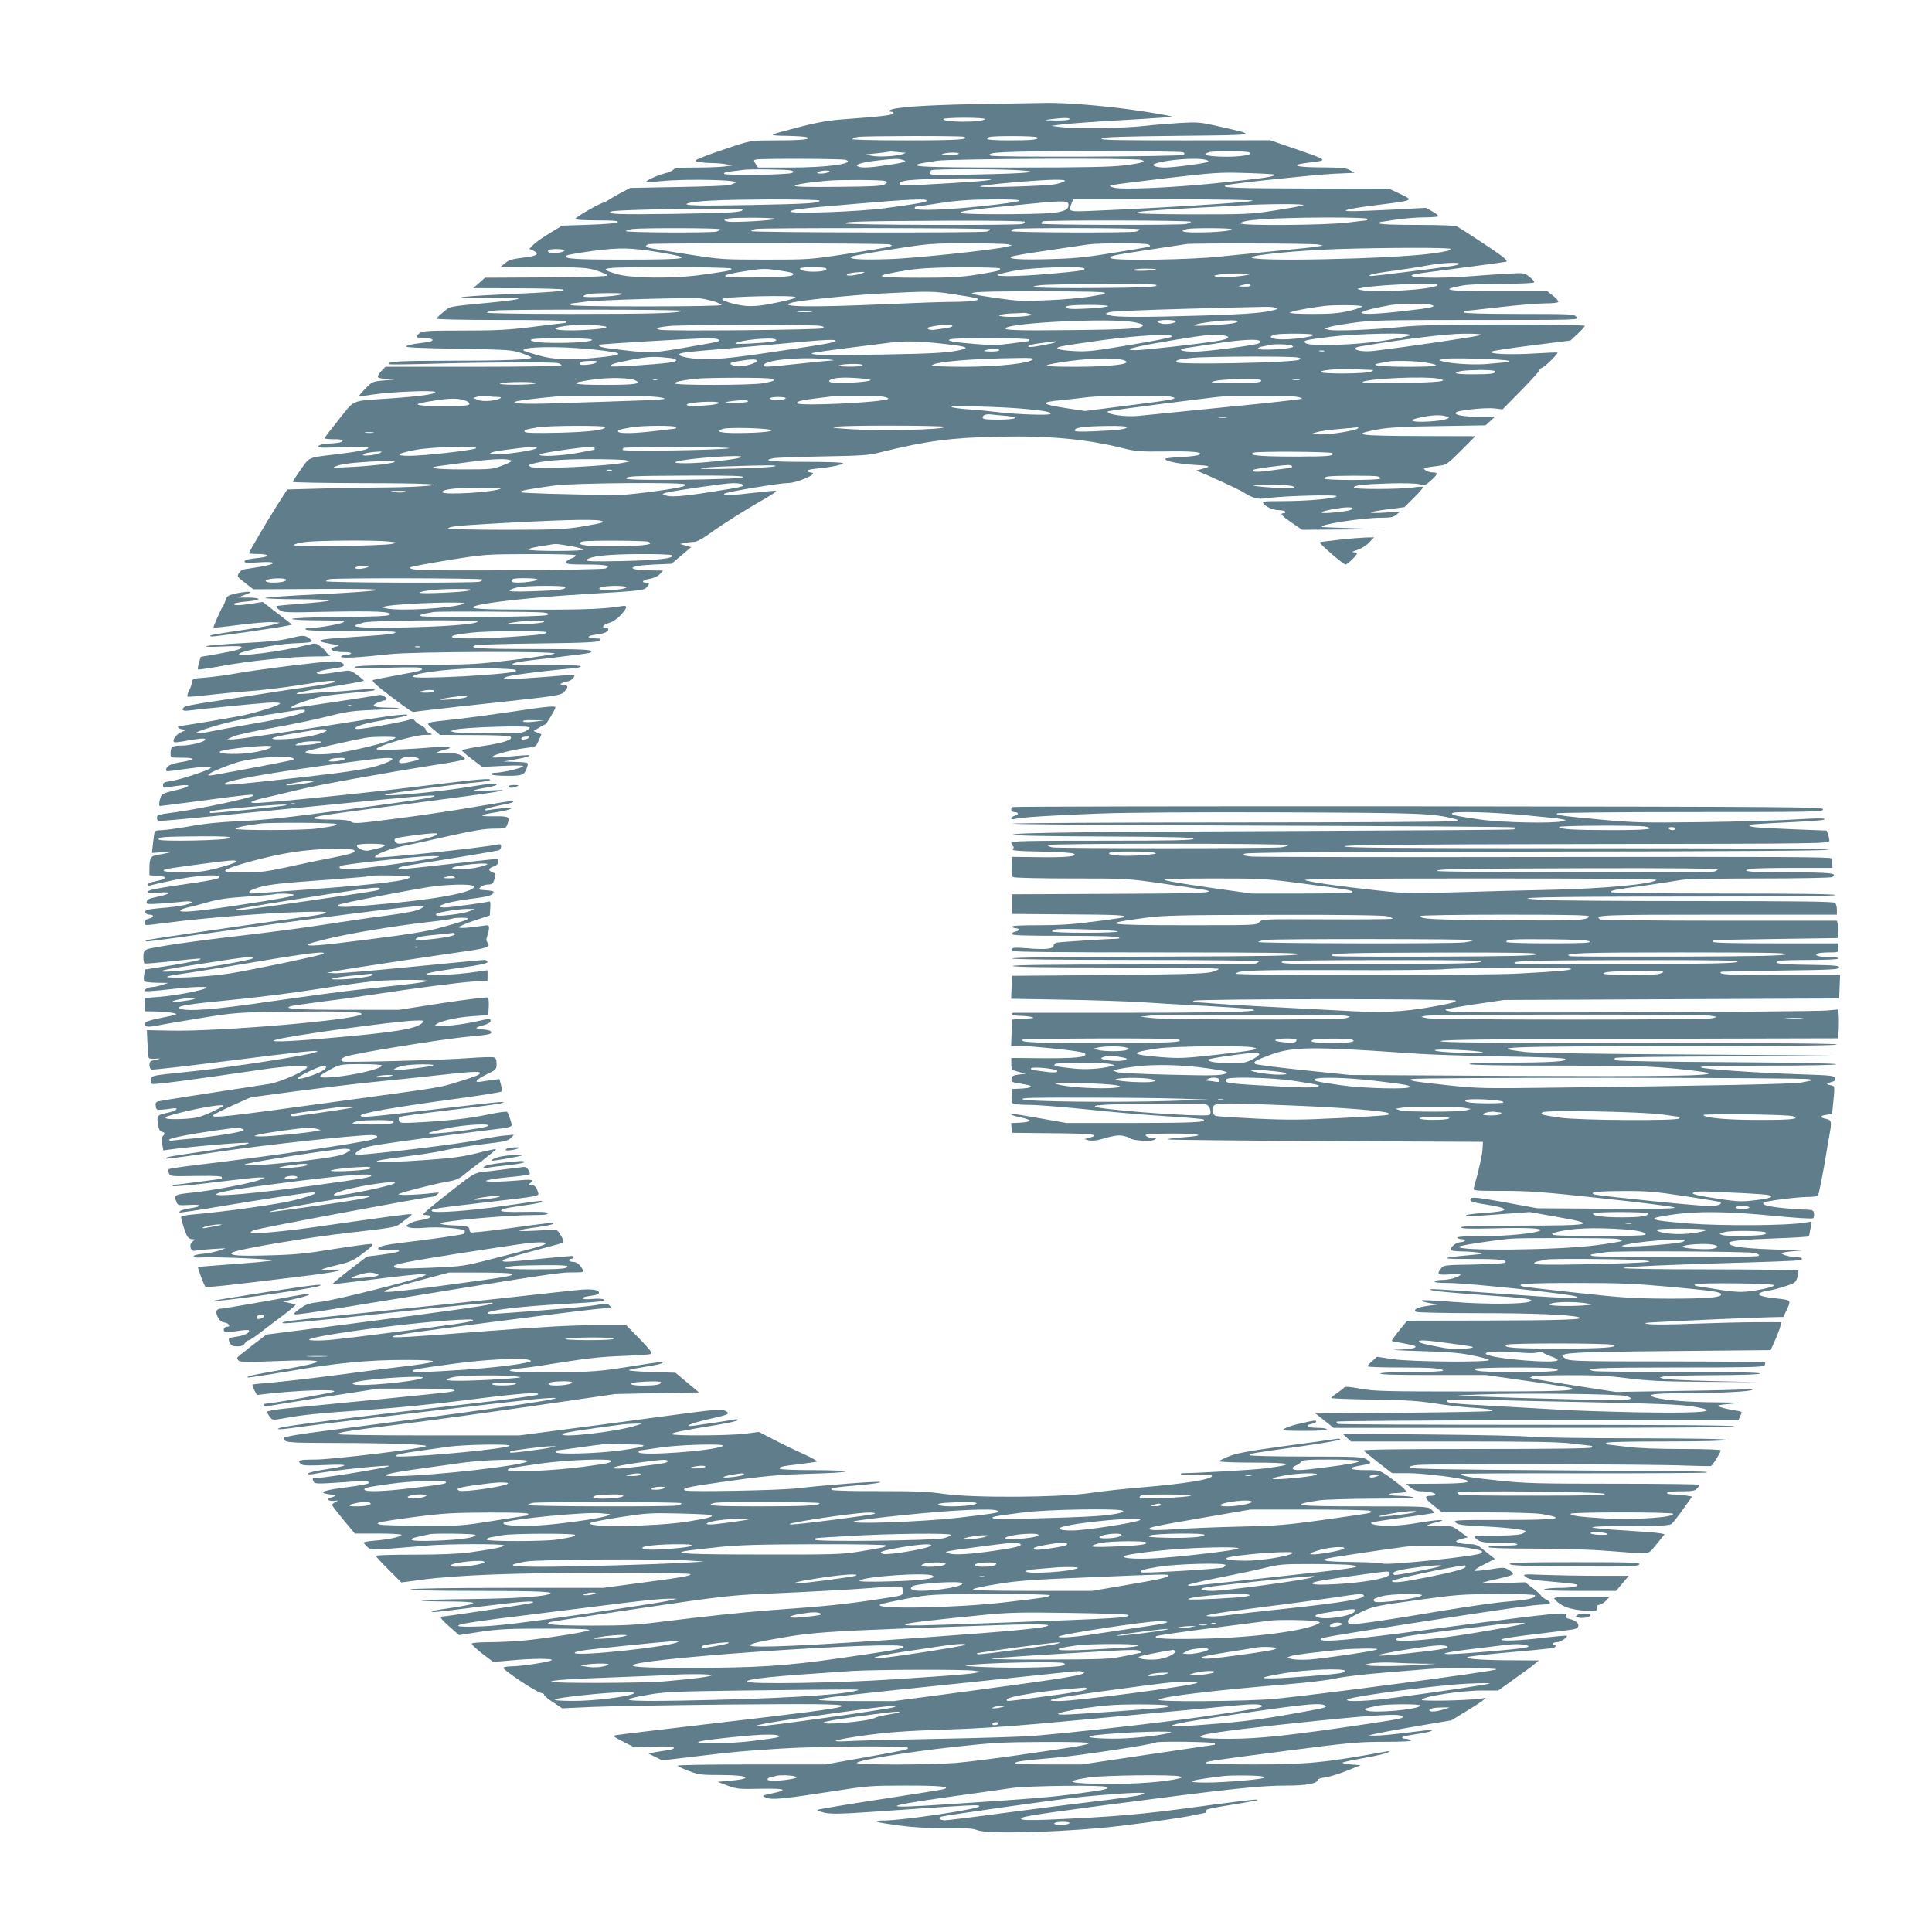
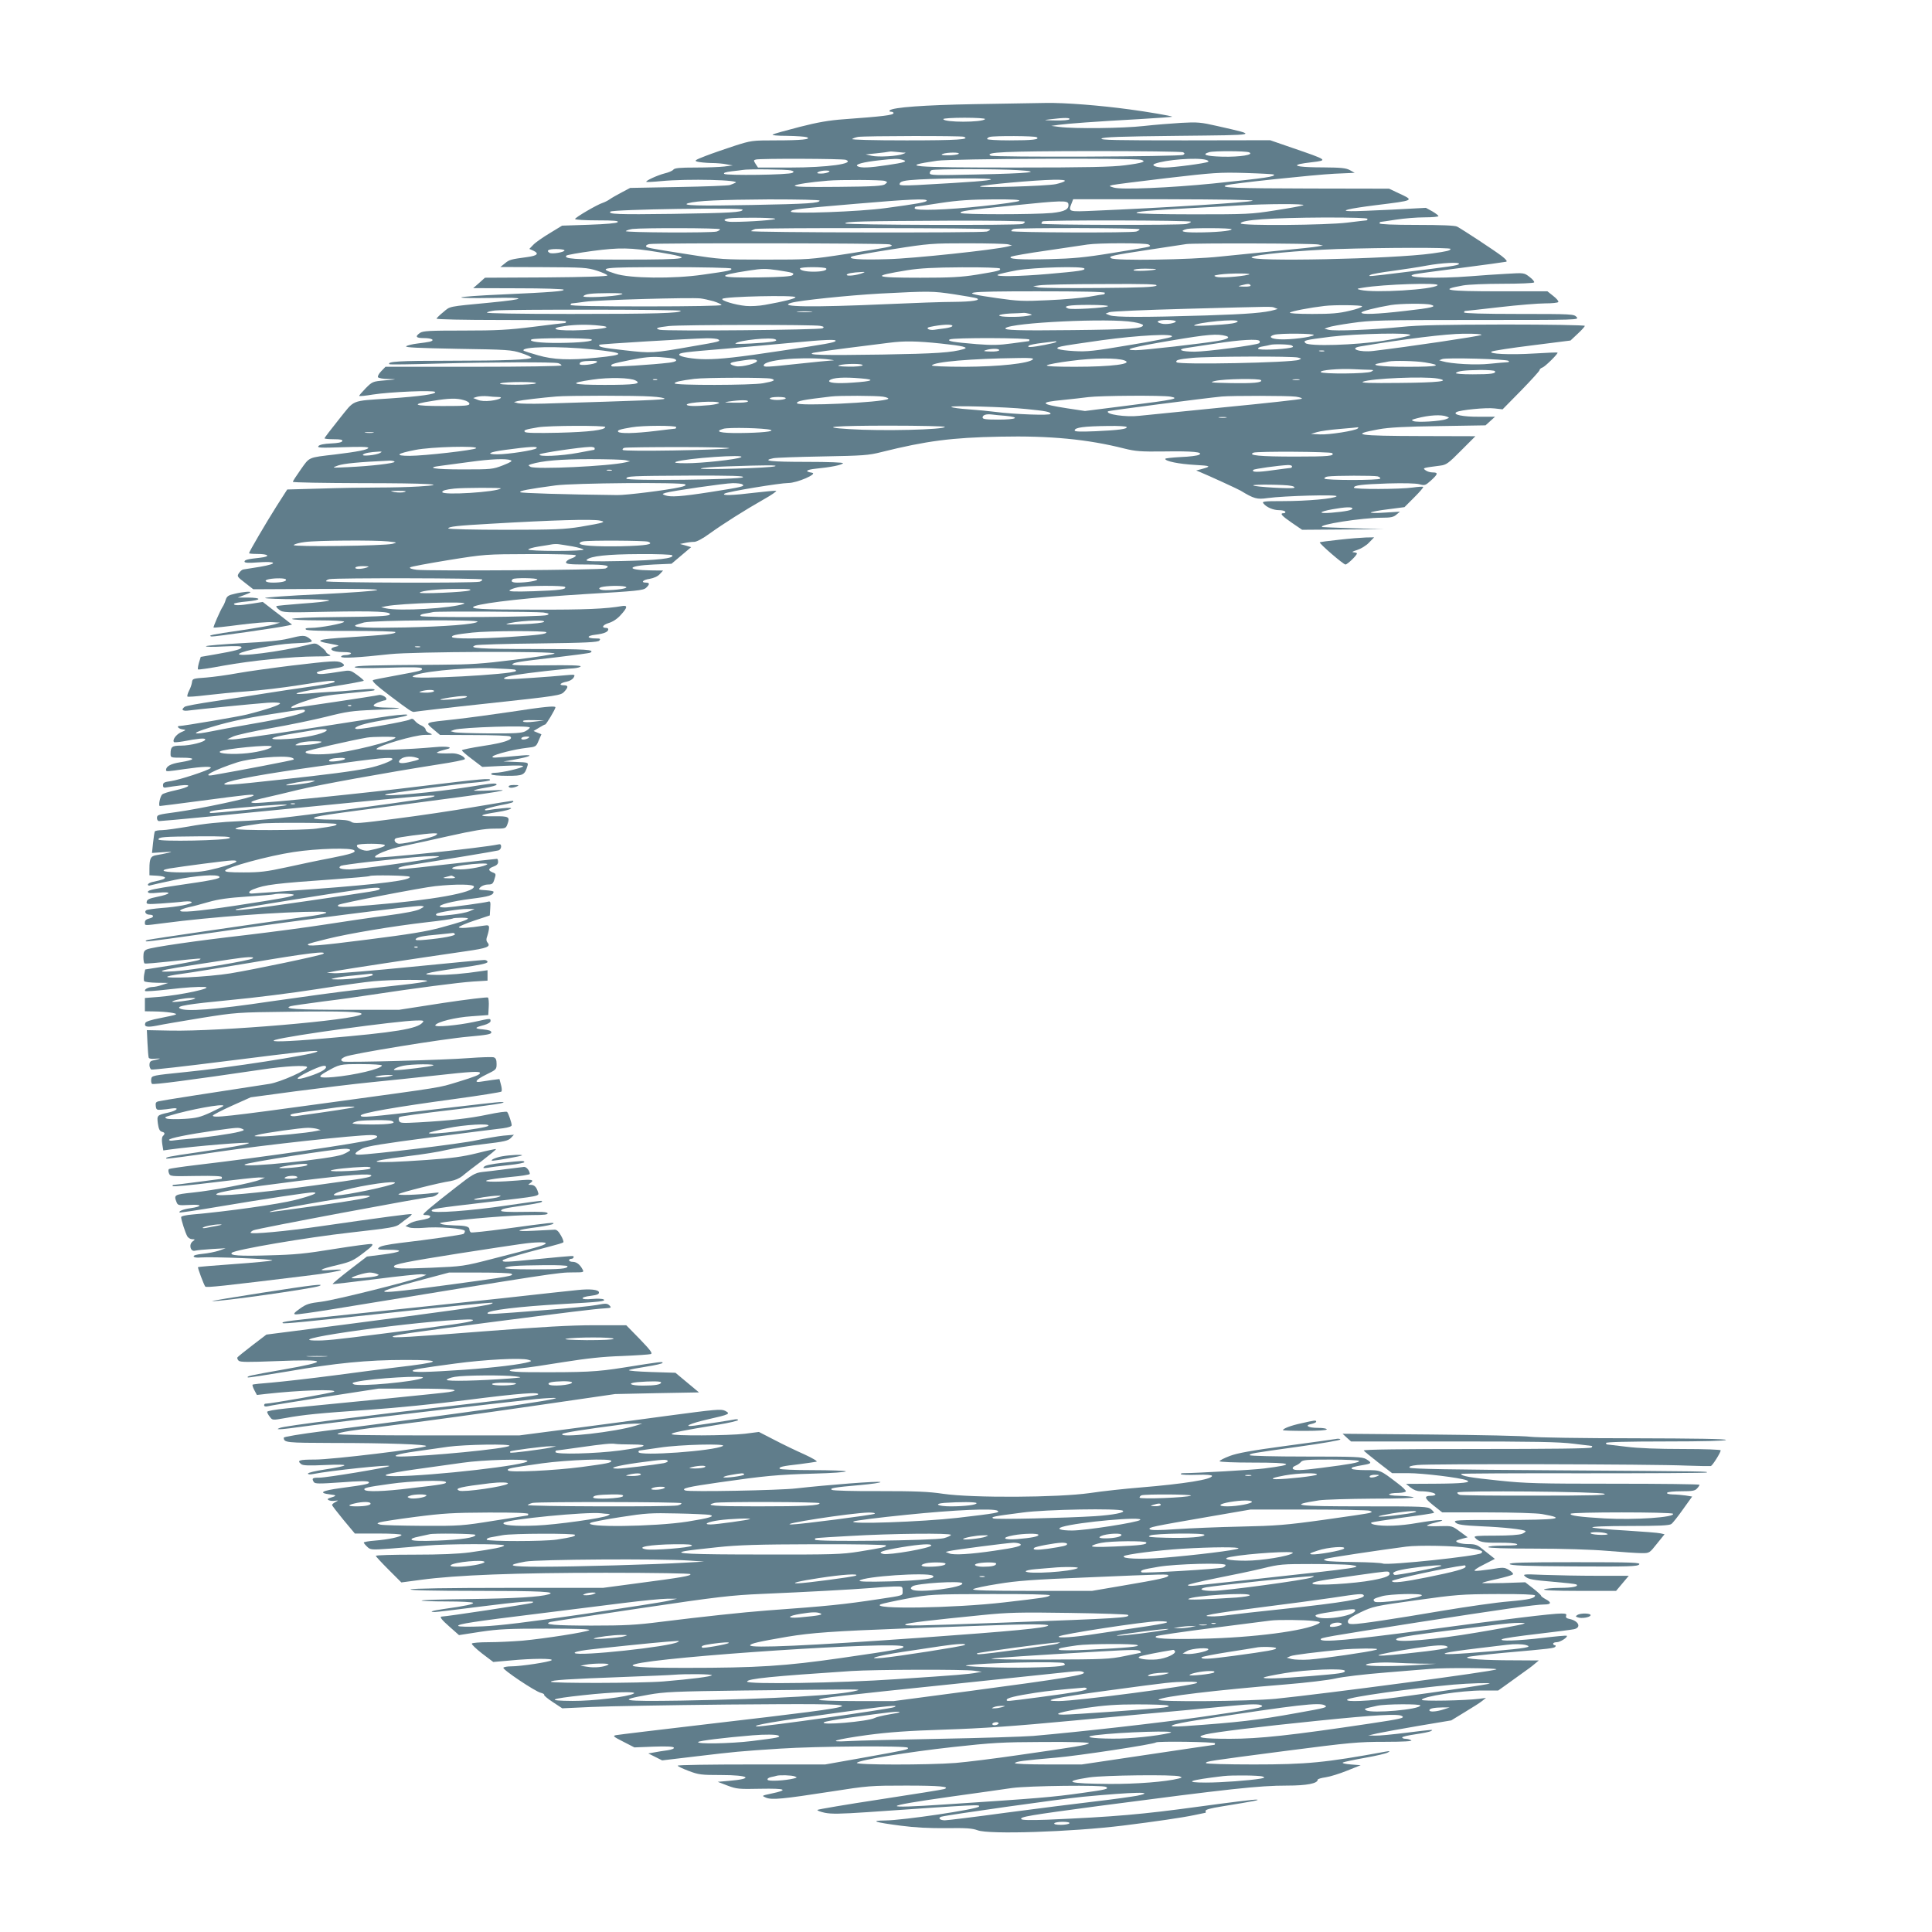
<svg xmlns="http://www.w3.org/2000/svg" version="1.0" width="1280pt" height="1280pt" viewBox="0 0 1280 1280" preserveAspectRatio="xMidYMid meet">
  <g transform="translate(0,1280) scale(0.1,-0.1)" fill="#607d8b" stroke="none">
    <path d="M6455 12110 c-332 -6 -538 -21 -560 -41 -5 -6 -2 -9 8 -9 9 0 17 -4 17 -9 0 -14 -70 -22 -328 -41 -99 -7 -174 -20 -295 -51 -89 -23 -169 -45 -177 -50 -9 -5 28 -9 95 -9 61 -1 119 -5 130 -9 35 -14 -37 -21 -206 -21 -156 0 -162 -1 -272 -36 -61 -20 -148 -50 -192 -67 -70 -27 -77 -32 -55 -38 14 -4 54 -8 90 -9 36 0 83 -4 105 -9 l40 -7 -55 -7 c-30 -4 -116 -7 -191 -7 -104 0 -139 -3 -148 -14 -6 -8 -32 -19 -58 -25 -47 -12 -128 -49 -121 -56 2 -2 46 0 98 5 175 17 544 8 490 -12 -8 -4 -24 -10 -35 -14 -11 -4 -164 -10 -340 -13 l-320 -6 -55 -29 c-30 -16 -66 -36 -80 -46 -14 -10 -35 -20 -47 -24 -36 -11 -183 -97 -183 -107 0 -5 66 -9 147 -9 112 0 144 -3 135 -12 -7 -7 -75 -13 -190 -17 l-178 -6 -82 -50 c-45 -27 -94 -61 -109 -77 l-26 -27 27 -12 c40 -19 26 -33 -40 -42 -111 -15 -119 -17 -149 -42 l-30 -24 285 -1 c265 -1 290 -3 354 -23 37 -12 69 -26 70 -32 1 -6 -142 -11 -405 -13 l-406 -2 -39 -35 -39 -34 297 -1 c163 0 299 -4 302 -9 7 -10 -75 -17 -409 -32 -143 -6 -264 -15 -269 -19 -4 -5 86 -6 200 -4 242 5 238 -7 -10 -31 -281 -27 -262 -23 -308 -62 -24 -19 -44 -39 -46 -44 -2 -5 180 -9 427 -9 281 0 431 -3 431 -10 0 -5 -3 -10 -7 -10 -5 0 -98 -11 -208 -25 -167 -21 -244 -25 -465 -25 -224 0 -269 -2 -288 -16 -34 -24 -26 -34 27 -34 53 0 76 -14 38 -24 -13 -3 -50 -8 -82 -12 -33 -4 -66 -12 -74 -18 -10 -8 77 -12 340 -17 332 -5 358 -7 422 -28 37 -12 67 -26 67 -30 0 -14 -175 -21 -549 -21 -324 0 -409 -5 -391 -23 3 -3 145 -1 315 4 365 10 771 11 803 3 12 -4 22 -10 22 -15 0 -5 -252 -9 -583 -9 l-583 0 -28 -29 c-16 -16 -25 -34 -22 -40 4 -6 35 -12 69 -12 61 -2 60 -2 -22 -9 -82 -7 -84 -8 -129 -53 -25 -26 -44 -48 -42 -50 3 -3 43 1 90 9 116 18 405 30 413 17 9 -14 -99 -29 -303 -43 -262 -18 -226 -4 -335 -139 -52 -65 -95 -121 -95 -125 0 -3 27 -6 61 -6 44 0 60 -3 57 -12 -3 -9 -30 -14 -75 -16 -46 -2 -75 -8 -83 -17 -10 -12 12 -13 159 -8 117 4 171 3 171 -4 0 -12 -72 -26 -220 -44 -181 -21 -168 -16 -227 -99 -29 -41 -53 -78 -53 -82 0 -5 204 -8 453 -9 448 0 597 -9 383 -22 -60 -4 -184 -7 -275 -7 -91 0 -263 -3 -382 -7 l-216 -6 -71 -111 c-69 -109 -182 -302 -182 -311 0 -3 24 -5 53 -5 78 0 93 -17 21 -25 -84 -9 -104 -14 -104 -26 0 -8 26 -10 88 -5 127 9 137 -8 16 -29 -55 -9 -105 -17 -113 -18 -7 -1 -20 -12 -28 -24 -14 -21 -12 -24 40 -64 l55 -43 419 2 c275 2 413 -1 402 -7 -9 -6 -180 -18 -382 -28 -201 -9 -363 -21 -361 -25 3 -4 103 -8 222 -8 129 0 211 -4 202 -9 -8 -5 -89 -14 -180 -20 -90 -7 -166 -14 -169 -17 -3 -3 5 -14 19 -24 24 -19 40 -19 325 -13 313 6 427 1 406 -20 -9 -9 -106 -13 -332 -15 -198 -2 -317 -7 -314 -13 4 -5 80 -9 176 -9 93 0 169 -4 169 -9 0 -11 -160 -41 -220 -41 -31 0 -41 -3 -33 -11 7 -7 109 -10 302 -9 163 0 291 -3 291 -8 0 -12 -59 -18 -307 -34 -214 -13 -240 -23 -120 -44 59 -11 60 -12 29 -19 -53 -13 -22 -35 50 -35 37 0 57 -4 53 -10 -3 -5 -19 -10 -36 -10 -16 0 -29 -5 -29 -11 0 -12 115 -6 323 17 156 17 1108 21 1091 4 -5 -5 -124 -24 -264 -41 -216 -27 -292 -32 -495 -33 -463 -3 -565 -6 -565 -16 0 -7 72 -8 218 -4 153 5 221 4 226 -4 8 -14 -1 -16 -174 -48 -80 -14 -147 -28 -149 -30 -8 -7 23 -36 117 -107 123 -93 145 -108 158 -103 6 2 227 28 490 56 465 50 480 53 502 77 29 31 28 43 -4 43 -35 0 -22 16 21 24 20 4 39 15 46 28 11 20 9 20 -58 14 -90 -9 -341 -26 -375 -26 -55 0 -27 17 45 28 86 14 324 41 386 44 25 2 46 8 48 13 2 7 -77 9 -228 7 -148 -2 -229 0 -225 6 8 13 35 18 290 47 120 14 223 28 227 31 33 20 -24 24 -373 24 -360 0 -444 6 -386 25 12 4 199 10 415 12 320 4 394 8 404 19 9 12 6 14 -22 14 -64 0 -66 18 -3 25 58 7 84 19 84 36 0 5 -6 9 -14 9 -34 0 -23 20 16 32 27 8 57 27 80 53 45 49 48 66 11 60 -109 -19 -246 -25 -578 -24 -361 0 -445 5 -400 23 64 24 384 59 732 80 339 20 384 24 403 41 25 23 26 35 0 35 -38 0 -20 19 24 25 28 5 53 16 67 31 l22 24 -79 1 c-174 2 -161 31 18 39 l117 5 65 55 65 55 -37 11 -37 10 34 7 c18 4 45 7 60 7 16 0 56 21 101 54 92 66 234 156 359 227 52 29 89 55 83 57 -6 2 -69 -4 -139 -12 -147 -18 -227 -21 -202 -6 22 13 367 70 422 70 57 0 198 61 157 68 -52 8 -40 20 26 27 94 9 172 24 179 36 4 5 -92 9 -244 9 -232 0 -299 7 -218 24 17 4 165 9 327 12 267 5 304 7 390 29 297 74 466 96 785 102 330 7 581 -17 825 -79 73 -18 109 -21 261 -19 192 3 265 -4 233 -22 -10 -6 -65 -13 -121 -15 -57 -3 -103 -8 -103 -12 0 -16 91 -34 195 -40 109 -6 114 -9 45 -28 l-35 -9 29 -12 c49 -20 250 -112 266 -122 87 -53 108 -59 177 -49 108 15 470 25 458 12 -15 -16 -196 -32 -357 -32 -126 0 -139 -2 -127 -16 20 -25 65 -44 103 -44 19 0 38 -4 41 -10 3 -5 -1 -10 -9 -10 -30 0 -16 -16 52 -63 l69 -47 269 2 269 2 -200 6 c-110 4 -202 7 -204 8 -38 15 265 62 394 62 58 0 78 4 96 20 l24 20 -100 -6 c-55 -4 -97 -3 -93 1 4 4 56 14 115 21 l108 14 65 65 c35 35 62 66 59 69 -3 3 -34 1 -69 -4 -83 -12 -390 -13 -390 -1 0 16 52 22 225 28 106 3 184 1 208 -5 36 -10 40 -9 78 25 46 42 49 53 11 53 -16 0 -37 6 -47 14 -22 16 -19 16 96 31 41 5 54 14 139 100 l95 95 -355 1 c-433 1 -481 9 -285 45 66 12 173 18 399 21 l308 5 32 29 31 28 -105 0 c-107 -1 -180 14 -150 31 26 14 196 31 252 24 l53 -6 123 125 c67 69 122 129 122 135 0 6 8 13 19 17 18 6 106 93 100 99 -2 2 -71 -1 -154 -6 -160 -10 -311 -3 -282 13 8 5 130 24 269 41 l253 32 48 45 c26 24 47 48 47 52 0 5 -240 9 -532 9 -402 -1 -570 -4 -683 -16 -187 -19 -444 -29 -482 -19 l-28 7 24 9 c14 6 85 19 158 29 123 18 190 20 820 20 685 0 686 0 668 20 -17 19 -31 20 -382 20 -235 0 -363 4 -363 10 0 6 3 10 8 10 4 0 106 11 227 25 121 14 257 25 302 25 45 0 84 4 87 9 4 5 -11 23 -33 40 l-39 31 -313 0 c-357 0 -414 9 -245 39 33 6 151 11 262 11 112 0 205 4 208 9 3 5 -10 21 -30 36 -36 28 -37 28 -153 21 -64 -3 -170 -11 -236 -16 -226 -18 -462 -10 -374 13 12 3 150 22 308 42 157 20 292 39 300 41 9 3 -2 16 -30 38 -47 36 -260 176 -296 195 -15 7 -102 11 -267 11 -157 0 -246 4 -246 10 0 6 3 10 8 10 4 0 50 7 102 15 52 8 137 15 188 15 50 0 92 4 92 8 0 5 -19 19 -41 32 l-42 23 -226 -12 c-124 -6 -246 -11 -271 -10 -80 1 -15 17 160 39 266 33 261 31 156 80 l-63 30 -524 1 c-492 1 -606 5 -554 22 38 12 580 69 715 76 l135 6 -32 18 c-26 14 -59 17 -175 18 -145 0 -208 9 -158 22 14 3 50 9 80 12 111 13 109 14 -130 96 l-145 50 -565 -1 c-457 0 -562 2 -552 12 10 10 126 14 505 18 551 6 538 2 262 65 -109 25 -131 27 -240 21 -66 -4 -178 -13 -250 -21 -133 -15 -457 -19 -555 -6 l-55 7 50 7 c58 8 230 21 537 38 120 7 216 14 214 16 -5 5 -161 32 -281 48 -199 27 -428 45 -555 43 -69 -1 -282 -5 -475 -8z m71 -99 c-15 -23 -276 -23 -276 0 0 5 63 9 141 9 77 0 138 -4 135 -9z m559 -1 c-3 -6 -44 -9 -93 -8 -81 1 -83 2 -32 8 89 11 132 11 125 0z m-700 -116 c47 -18 -40 -24 -379 -24 -226 0 -366 4 -360 9 5 5 23 11 39 14 49 7 682 8 700 1z m483 -3 c24 -15 -26 -21 -180 -21 -84 0 -148 4 -148 9 0 5 8 12 18 14 31 8 297 7 310 -2z m-884 -102 c21 0 21 0 -1 -9 -36 -15 -165 -22 -208 -12 l-40 9 70 7 c39 4 77 9 85 11 8 2 28 1 44 -1 16 -2 38 -4 50 -5z m1855 2 c11 -7 11 -10 0 -17 -19 -12 -1255 -17 -1276 -5 -42 23 94 29 667 30 327 0 601 -3 609 -8z m436 0 c39 -16 -59 -32 -177 -29 -108 3 -141 14 -86 30 33 9 239 8 263 -1z m-1925 -11 c-8 -5 -40 -9 -70 -9 -40 0 -49 3 -35 9 29 12 124 12 105 0z m-746 -39 c65 -25 -121 -51 -369 -51 l-213 0 -16 24 c-14 23 -14 25 2 29 29 8 576 6 596 -2z m376 0 c37 -10 15 -18 -102 -35 -119 -18 -176 -20 -197 -7 -19 12 37 27 144 39 98 11 123 12 155 3z m1580 0 c39 -11 11 -21 -107 -36 -84 -11 -247 -15 -733 -15 -692 0 -772 7 -512 45 95 14 1305 19 1352 6z m430 0 c14 -4 20 -10 14 -13 -16 -10 -228 -38 -287 -38 -56 0 -94 14 -66 25 70 27 278 43 339 26z m-2750 -70 c20 -6 22 -9 10 -16 -21 -14 -440 -19 -452 -7 -7 7 10 12 48 17 33 3 66 8 74 9 29 7 295 4 320 -3z m1500 2 c181 -11 83 -22 -272 -29 -276 -6 -308 -6 -308 9 0 8 6 18 13 20 19 8 437 8 567 0z m-1250 -13 c-8 -5 -31 -10 -50 -10 -26 0 -31 3 -20 10 8 5 31 10 50 10 26 0 31 -3 20 -10z m2949 -16 c14 -14 -47 -23 -404 -60 -282 -28 -601 -42 -655 -27 -34 10 -34 11 -10 17 14 4 176 24 360 46 311 36 348 39 520 34 102 -3 187 -8 189 -10z m-1874 -33 c-9 -8 -122 -17 -487 -37 -81 -4 -118 -3 -118 4 0 21 26 27 130 33 180 9 485 10 475 0z m-702 -10 c18 -7 18 -8 1 -21 -14 -12 -72 -16 -313 -18 -210 -2 -293 0 -285 8 9 9 98 23 219 33 77 7 360 6 378 -2z m1191 -1 c-5 -5 -32 -14 -59 -20 -62 -13 -513 -26 -502 -15 9 10 366 42 487 44 55 1 81 -2 74 -9z m-1624 -129 c0 -17 -79 -22 -445 -29 -355 -7 -478 -4 -425 12 56 16 213 23 533 25 204 0 337 -3 337 -8z m710 0 c0 -10 -58 -21 -275 -50 -167 -23 -625 -40 -625 -23 0 14 42 19 433 52 349 30 467 35 467 21z m613 -2 c-5 -5 -113 -21 -239 -34 -239 -26 -454 -33 -454 -15 0 6 3 10 8 11 4 0 77 11 162 24 119 18 199 23 345 24 133 1 186 -2 178 -10z m1546 1 c-18 -11 -616 -48 -1046 -66 -178 -8 -176 -8 -153 50 l10 26 602 0 c391 -1 597 -4 587 -10z m-1221 -20 c7 -36 -22 -52 -109 -61 -119 -11 -597 -11 -604 0 -7 12 29 18 358 51 303 31 350 33 355 10z m1556 -10 c-12 -5 -96 -20 -187 -34 -156 -25 -187 -26 -541 -26 -207 0 -376 4 -376 9 0 10 73 16 355 32 110 5 256 14 325 18 175 11 450 12 424 1z m-3714 -29 c0 -18 -81 -22 -463 -28 -367 -5 -430 -2 -413 15 16 15 876 28 876 13z m215 -60 c18 -7 -164 -21 -282 -21 -55 0 -73 16 -25 23 49 7 286 6 307 -2z m3925 -1 c0 -5 -3 -10 -7 -10 -5 0 -62 -7 -128 -15 -138 -17 -705 -22 -705 -5 0 23 196 37 558 39 182 0 282 -3 282 -9z m-2270 -19 c0 -5 -7 -12 -16 -15 -27 -10 -1174 -7 -1174 4 0 13 108 15 693 18 286 1 497 -2 497 -7z m1100 0 c0 -5 -14 -11 -31 -15 -48 -9 -959 -7 -959 2 0 5 3 12 7 15 10 10 983 8 983 -2z m-3120 -50 c0 -5 -10 -11 -22 -15 -38 -10 -613 -7 -602 3 5 5 25 11 44 14 71 8 580 7 580 -2z m1790 0 c0 -5 -10 -11 -22 -15 -38 -10 -1573 -7 -1562 3 5 5 18 11 29 14 37 9 1555 7 1555 -2z m990 0 c0 -5 -10 -11 -22 -15 -38 -10 -828 -7 -828 3 0 5 8 12 18 14 33 9 832 7 832 -2z m610 0 c0 -11 -110 -21 -234 -21 -92 0 -117 9 -61 23 36 8 295 7 295 -2z m-2266 -100 c19 -7 19 -8 0 -15 -10 -4 -135 -25 -276 -47 -255 -39 -260 -39 -547 -39 -283 0 -296 1 -513 35 -267 42 -278 44 -278 55 0 5 10 11 23 13 40 8 1571 6 1591 -2z m786 0 l25 -7 -28 -7 c-84 -22 -630 -80 -794 -84 -189 -6 -276 1 -238 18 11 5 133 27 270 48 240 38 260 39 495 39 135 0 256 -3 270 -7z m930 -1 c13 -8 13 -10 0 -15 -8 -3 -116 -21 -240 -41 -183 -30 -261 -37 -418 -41 -194 -5 -281 1 -252 17 8 4 114 23 235 40 121 18 243 36 270 40 72 11 387 11 405 0z m1125 0 l30 -7 -35 -6 c-19 -4 -132 -16 -250 -27 -118 -12 -297 -30 -398 -40 -193 -21 -693 -29 -720 -11 -22 13 2 19 247 56 124 19 237 36 251 38 44 7 844 5 875 -3z m-4370 -51 c246 -41 207 -49 -230 -49 -334 0 -403 5 -382 27 5 4 81 18 170 30 181 24 254 23 442 -8z m5245 22 c0 -11 -22 -16 -120 -30 -259 -37 -1229 -57 -1197 -25 17 17 314 45 567 54 314 10 750 11 750 1z m-5870 -10 c0 -12 -84 -26 -99 -16 -25 15 -7 25 44 25 30 0 55 -4 55 -9z m5926 -90 c-6 -10 -56 -17 -375 -56 -226 -28 -232 -28 -211 -16 8 5 74 17 145 26 72 10 173 25 225 35 103 19 225 25 216 11z m-4822 -30 c8 -12 -11 -16 -189 -41 -194 -28 -483 -25 -579 7 -123 39 -95 43 348 43 233 0 417 -4 420 -9z m630 0 c8 -12 -29 -21 -84 -21 -53 0 -90 9 -90 21 0 12 167 12 174 0z m1151 0 c7 -13 -9 -17 -155 -41 -101 -16 -172 -20 -372 -20 -315 0 -332 10 -85 50 84 13 173 18 359 19 142 1 249 -3 253 -8z m559 0 c8 -12 -33 -18 -239 -36 -195 -17 -359 -19 -334 -5 9 5 65 18 125 29 117 20 438 29 448 12z m-2034 -11 c105 -16 115 -19 101 -33 -8 -8 -77 -13 -223 -15 -276 -4 -297 11 -63 46 83 13 110 13 185 2z m2509 6 c-11 -9 -149 -15 -149 -6 0 6 32 10 77 10 42 0 74 -2 72 -4z m-1944 -25 c-37 -15 -105 -23 -105 -12 0 9 37 16 100 19 22 1 23 0 5 -7z m2556 -11 c-60 -14 -188 -22 -213 -14 -20 7 -17 9 22 15 71 10 233 9 191 -1z m-609 -72 c-10 -10 -103 -14 -380 -16 -202 -2 -383 0 -402 4 l-35 8 45 6 c25 4 211 8 414 8 296 2 368 -1 358 -10z m623 2 c4 -6 -12 -10 -42 -9 -43 1 -45 2 -18 9 44 11 53 11 60 0z m1239 0 c-29 -29 -417 -52 -509 -31 -29 7 -29 8 15 15 137 23 513 35 494 16z m-3201 -60 c73 -11 139 -23 147 -26 33 -13 -28 -23 -150 -24 -69 0 -269 -7 -445 -15 -491 -22 -731 -19 -632 9 57 16 375 49 587 61 331 17 346 17 493 -5z m997 10 c0 -5 -3 -10 -7 -10 -5 0 -48 -7 -98 -16 -49 -8 -172 -19 -273 -23 -163 -8 -198 -6 -338 14 -267 38 -228 45 269 45 291 0 447 -3 447 -10z m-3205 -11 c-45 -15 -262 -24 -250 -11 15 15 48 19 170 20 84 0 103 -2 80 -9z m1155 -18 c0 -9 -74 -28 -203 -51 -38 -7 -94 -10 -125 -7 -73 7 -167 36 -156 47 16 16 484 26 484 11z m-542 -27 c28 -9 52 -20 52 -25 0 -5 -199 -9 -500 -9 -327 0 -500 3 -500 10 0 6 4 10 9 10 5 0 45 5 88 11 82 12 703 29 763 22 19 -2 59 -11 88 -19z m4752 -23 c43 -12 8 -21 -172 -41 -189 -22 -288 -25 -288 -11 0 9 94 33 195 50 61 10 231 12 265 2z m-2140 -10 c-19 -11 -241 -24 -263 -15 -42 16 5 24 136 24 82 0 136 -4 127 -9z m1684 0 c4 -5 -34 -19 -83 -30 -70 -17 -121 -21 -247 -21 -99 0 -154 4 -148 9 8 9 134 33 229 44 65 8 244 6 249 -2z m-579 -10 l20 -8 -20 -6 c-65 -19 -175 -28 -456 -37 -417 -13 -601 -12 -636 1 l-28 11 25 10 c13 5 241 15 505 22 602 16 566 16 590 7z m-3935 -20 c0 -16 -169 -21 -729 -21 -352 0 -561 4 -555 9 5 6 29 11 54 14 93 8 1230 7 1230 -2z m863 -8 c-24 -2 -62 -2 -85 0 -24 2 -5 4 42 4 47 0 66 -2 43 -4z m1447 -12 c23 -7 21 -8 -15 -14 -60 -10 -185 -8 -185 3 0 5 33 11 73 13 39 1 79 3 87 4 8 1 26 -2 40 -6z m690 -55 c36 -6 64 -15 63 -21 -4 -22 -85 -28 -467 -32 -360 -4 -458 -1 -444 13 38 37 690 68 848 40z m280 5 c0 -12 -64 -23 -94 -15 -46 11 -28 24 34 24 33 0 60 -4 60 -9z m410 0 c0 -5 -17 -11 -37 -14 -63 -10 -258 -20 -252 -13 18 20 289 46 289 27z m-4230 -28 c94 -9 46 -22 -110 -30 -168 -8 -242 9 -118 27 71 10 152 11 228 3z m1465 -2 c24 -5 27 -8 15 -16 -17 -11 -1037 -20 -1078 -10 -37 9 -21 16 60 25 89 9 961 10 1003 1z m875 0 c0 -6 -21 -12 -47 -16 -27 -3 -59 -8 -73 -10 -36 -5 -63 12 -29 19 74 16 149 20 149 7z m1813 -67 c31 -9 9 -22 -57 -33 -99 -17 -485 -61 -540 -61 -100 0 -27 20 234 64 243 41 305 46 363 30z m581 6 c-14 -14 -158 -32 -227 -28 -59 3 -76 18 -35 30 39 11 273 9 262 -2z m639 -1 c-5 -5 -84 -22 -174 -36 -187 -30 -497 -39 -520 -16 -17 17 -8 20 166 42 171 21 547 29 528 10z m472 2 c-8 -8 -487 -79 -716 -106 -90 -11 -168 16 -86 30 296 50 568 83 682 84 81 1 125 -3 120 -8z m-2052 -12 c-6 -6 -131 -31 -279 -55 -236 -40 -281 -45 -368 -40 -106 6 -141 19 -84 31 18 5 139 23 268 41 241 33 486 46 463 23z m-3844 -18 c19 -12 -77 -22 -214 -23 -125 -1 -206 9 -184 23 18 11 380 11 398 0z m840 0 c18 -12 8 -15 -169 -45 -267 -47 -273 -47 -449 -27 -153 17 -182 23 -169 37 6 5 588 40 713 43 33 0 66 -3 74 -8z m379 0 c10 -6 4 -10 -18 -14 -50 -10 -256 -20 -248 -13 20 22 240 44 266 27z m1682 -1 c0 -5 -1 -10 -3 -10 -2 0 -52 -7 -112 -15 -86 -12 -132 -13 -234 -5 -157 13 -198 20 -179 31 19 13 528 11 528 -1z m-1284 -9 c-7 -11 -66 -21 -361 -65 -284 -43 -403 -56 -499 -56 -81 0 -176 16 -176 30 0 13 31 17 310 40 135 12 331 29 435 39 222 21 298 24 291 12z m2809 0 c3 -5 1 -12 -3 -15 -21 -13 -350 -56 -427 -56 -91 0 -122 15 -53 25 24 3 111 17 193 29 159 25 280 32 290 17z m-2111 -17 c145 -15 189 -26 150 -37 -78 -23 -181 -30 -539 -36 -395 -6 -508 -3 -455 12 14 3 117 18 230 32 113 14 234 29 270 34 101 13 180 12 344 -5z m763 10 c-7 -7 -138 -33 -171 -33 -13 -1 -17 2 -10 9 5 5 45 13 89 18 44 5 84 10 89 11 5 0 6 -2 3 -5z m1562 -23 c12 -8 10 -11 -10 -15 -56 -12 -207 -17 -213 -7 -4 6 9 13 31 16 21 4 43 8 48 10 22 7 131 4 144 -4z m-4632 -26 c219 -23 224 -35 24 -55 -180 -18 -286 -13 -386 16 -50 14 -92 28 -95 30 -27 28 232 32 457 9z m2693 -5 c0 -6 -25 -10 -57 -9 -44 1 -52 3 -33 9 36 12 90 12 90 0z m2153 -7 c-7 -2 -21 -2 -30 0 -10 3 -4 5 12 5 17 0 24 -2 18 -5z m-4307 -50 c27 -10 14 -20 -33 -26 -105 -13 -374 -30 -380 -24 -12 13 4 18 123 42 91 18 138 23 198 19 43 -3 85 -8 92 -11z m4134 8 c24 -7 24 -7 5 -15 -47 -19 -799 -34 -810 -16 -9 14 11 20 106 29 103 10 665 12 699 2z m-3130 -10 c47 -5 67 -9 45 -9 -22 -1 -123 -11 -225 -22 -212 -23 -230 -23 -230 -11 0 35 227 58 410 42z m1373 -2 c-27 -27 -225 -48 -451 -49 -129 0 -221 4 -218 9 15 24 260 45 571 49 78 2 106 -1 98 -9z m607 -7 c62 -23 -84 -42 -329 -42 -128 0 -192 3 -185 10 5 5 77 19 159 29 150 20 306 21 355 3z m2545 -3 c5 -6 1 -9 -10 -9 -11 0 -63 -5 -115 -10 -89 -10 -257 -1 -315 17 l-20 6 20 8 c26 11 427 0 440 -12z m-4980 2 c9 -16 -98 -45 -139 -37 -20 4 -36 11 -36 16 0 8 13 12 90 23 49 8 79 7 85 -2z m-1061 -11 c-15 -15 -114 -25 -114 -12 0 15 18 20 75 21 33 1 46 -2 39 -9z m5486 -1 c125 -20 90 -29 -110 -29 -190 0 -269 11 -184 25 21 3 46 8 54 10 36 7 180 4 240 -6z m-3725 -19 c-3 -6 -45 -10 -93 -9 -59 1 -79 4 -62 9 37 12 162 12 155 0z m3359 -30 c28 -1 29 -2 11 -12 -25 -15 -328 -17 -335 -3 -6 13 121 24 219 19 41 -2 88 -4 105 -4z m830 -9 c10 -16 -24 -21 -147 -21 -74 0 -117 4 -111 9 13 13 53 18 161 20 50 0 94 -3 97 -8z m-5693 -62 c42 -22 -4 -29 -205 -29 -222 0 -248 11 -80 35 108 16 251 13 285 -6z m899 12 c32 -9 19 -17 -54 -30 -74 -14 -586 -15 -586 -1 0 10 37 18 130 30 71 9 477 10 510 1z m594 2 c101 -8 79 -19 -56 -28 -107 -8 -169 -1 -152 15 19 18 94 23 208 13z m3821 -1 c92 -17 1 -27 -255 -29 -191 -2 -258 0 -240 8 53 22 405 37 495 21z m-5172 -9 c-7 -2 -19 -2 -25 0 -7 3 -2 5 12 5 14 0 19 -2 13 -5z m4002 -2 c10 -16 -53 -22 -205 -19 -132 3 -141 4 -100 14 55 14 297 18 305 5z m253 2 c-10 -2 -28 -2 -40 0 -13 2 -5 4 17 4 22 1 32 -1 23 -4z m-5058 -23 c-8 -5 -69 -9 -135 -9 -76 0 -113 4 -100 9 29 12 254 12 235 0z m-253 -90 c46 0 13 -18 -45 -25 -36 -4 -68 -2 -87 6 l-30 12 25 8 c14 4 45 6 69 4 24 -3 55 -5 68 -5z m1016 3 c54 -3 94 -10 89 -15 -7 -7 -140 -12 -797 -32 -82 -2 -161 -1 -175 3 l-25 7 25 7 c24 6 168 23 255 30 78 7 531 7 628 0z m1537 -1 c25 -4 40 -11 34 -15 -39 -24 -604 -50 -604 -28 0 15 39 22 225 44 55 7 299 6 345 -1z m1905 0 c64 -12 27 -20 -283 -59 l-284 -36 -119 18 c-180 28 -186 40 -28 55 57 6 133 14 169 19 80 10 490 13 545 3z m830 0 c28 -4 45 -10 39 -14 -6 -4 -240 -30 -520 -57 -280 -28 -531 -53 -558 -56 -85 -10 -224 10 -205 30 5 5 632 86 754 98 70 6 438 6 490 -1z m-3380 -12 c-3 -5 -28 -10 -56 -10 -27 0 -49 5 -49 10 0 6 25 10 56 10 34 0 53 -4 49 -10z m-2132 -11 c21 -5 37 -16 37 -24 0 -13 -29 -15 -177 -15 -196 0 -217 11 -67 34 111 18 159 19 207 5z m1882 -9 c-3 -6 -43 -9 -88 -8 -71 1 -76 2 -37 8 72 11 132 11 125 0z m-191 -9 c3 -4 -25 -11 -62 -15 -96 -9 -152 -7 -152 3 0 16 205 28 214 12z m2036 -41 c131 -13 160 -19 160 -32 0 -12 -242 -3 -365 13 -38 5 -118 13 -177 17 -59 4 -111 11 -115 16 -10 11 366 0 497 -14z m-137 -45 c101 -10 71 -25 -49 -25 -83 0 -104 3 -104 14 0 17 24 24 60 20 14 -2 55 -6 93 -9z m2922 -5 c19 -7 19 -8 -5 -17 -34 -14 -190 -23 -215 -13 -17 6 -14 9 20 18 82 22 165 27 200 12z m-1462 -7 c-13 -2 -33 -2 -45 0 -13 2 -3 4 22 4 25 0 35 -2 23 -4z m-4113 -62 c0 -20 -106 -33 -308 -38 -142 -3 -217 -2 -224 5 -12 12 3 17 87 31 70 12 445 13 445 2z m470 -1 c0 -5 -3 -10 -7 -10 -5 0 -62 -7 -128 -15 -140 -17 -241 -19 -250 -5 -6 10 12 16 90 29 73 13 295 13 295 1z m1780 2 c0 -19 -416 -29 -633 -15 -215 13 -98 23 263 23 204 0 370 -4 370 -8z m1204 -1 c8 -13 -52 -21 -206 -28 -100 -4 -138 -3 -138 5 0 20 60 28 227 30 61 1 114 -2 117 -7z m-2359 -19 c32 -10 -64 -20 -207 -21 -128 -1 -167 10 -106 28 34 11 276 5 313 -7z m3890 9 c-18 -15 -189 -42 -250 -39 l-60 3 40 12 c22 7 90 16 150 21 61 5 114 10 120 11 6 0 6 -2 0 -8z m-6522 -28 c-13 -2 -35 -2 -50 0 -16 2 -5 4 22 4 28 0 40 -2 28 -4z m681 -103 c-12 -12 -342 -50 -441 -50 -101 0 -86 15 38 39 104 21 421 29 403 11z m400 0 c-13 -13 -187 -40 -259 -40 -80 0 -55 15 49 29 163 22 225 26 210 11z m386 0 c0 -5 -1 -10 -3 -10 -1 0 -49 -9 -107 -20 -110 -21 -272 -28 -254 -10 9 9 265 47 332 49 17 1 32 -3 32 -9z m890 0 c-55 -12 -697 -23 -704 -11 -4 5 2 12 11 14 10 3 178 5 373 5 195 0 339 -4 320 -8z m-2312 -31 c-26 -15 -126 -24 -113 -11 9 10 47 17 105 20 22 1 23 0 8 -9z m6308 -1 c18 -19 -23 -23 -244 -23 -235 0 -319 8 -277 26 24 10 510 7 521 -3z m-3916 -27 c-24 -15 -268 -41 -365 -40 -66 0 -83 3 -65 10 66 23 467 51 430 30z m-1527 -20 c14 -5 2 -13 -51 -34 -67 -26 -76 -27 -266 -27 -193 0 -255 11 -138 25 31 4 116 15 187 25 138 19 238 23 268 11z m762 0 l30 -7 -30 -7 c-110 -26 -596 -48 -630 -30 -17 10 -17 11 5 18 71 22 194 33 385 33 116 0 224 -3 240 -7z m-1531 -10 c7 -10 -157 -29 -309 -36 -110 -5 -110 -5 -65 11 38 13 137 23 337 32 17 1 34 -2 37 -7z m2521 -30 c-28 -12 -502 -25 -492 -15 5 5 81 11 170 14 264 9 344 9 322 1z m3425 -1 c0 -5 -4 -10 -8 -10 -5 0 -57 -7 -117 -15 -103 -15 -147 -14 -131 2 7 7 166 29 229 32 15 0 27 -3 27 -9z m-4507 -27 c-7 -2 -21 -2 -30 0 -10 3 -4 5 12 5 17 0 24 -2 18 -5z m869 -45 c-16 -16 -772 -25 -772 -9 0 17 35 18 414 20 296 1 368 -2 358 -11z m4205 6 c13 -4 20 -10 17 -15 -7 -12 -361 -12 -369 0 -3 5 7 12 22 14 45 7 306 7 330 1z m-4588 -53 c9 -6 -2 -12 -35 -19 -82 -19 -355 -53 -414 -52 -357 4 -637 13 -643 19 -9 9 55 21 233 45 119 16 836 22 859 7z m379 0 c21 -13 -2 -18 -212 -51 -193 -30 -264 -35 -301 -21 -19 8 -19 8 5 16 39 12 390 63 445 64 28 0 56 -3 63 -8z m3637 -10 c17 -3 25 -9 19 -13 -12 -8 -262 6 -271 16 -8 8 213 6 252 -3z m-5237 -17 c-25 -24 -388 -47 -388 -24 0 10 24 17 80 23 60 6 314 7 308 1z m-639 -24 c-14 -4 -43 -4 -65 0 -35 7 -32 8 26 8 46 0 58 -2 39 -8z m6281 -109 c0 -11 -45 -20 -140 -28 -90 -7 -85 6 8 23 83 15 132 17 132 5z m-4985 -80 c26 -6 27 -8 11 -14 -10 -4 -73 -16 -140 -27 -105 -17 -170 -20 -498 -20 -208 0 -378 4 -378 9 0 12 63 19 280 31 408 24 676 32 725 21z m-1404 -138 c62 -7 63 -7 29 -16 -56 -14 -667 -21 -654 -8 6 7 40 16 75 20 80 11 464 13 550 4z m1723 -2 c43 -17 -13 -26 -177 -30 -173 -3 -277 4 -277 19 0 5 10 11 23 13 39 8 411 6 431 -2z m-501 -31 c37 -7 70 -16 73 -21 3 -5 -74 -9 -180 -9 -105 0 -186 4 -186 9 0 5 30 14 68 20 37 6 78 12 92 15 14 2 34 2 45 0 11 -1 50 -8 88 -14z m22 -59 c3 -5 -11 -15 -30 -21 -19 -6 -35 -18 -35 -26 0 -11 25 -14 134 -14 129 0 167 -8 128 -26 -20 -11 -1173 -18 -1251 -9 -32 4 -50 10 -44 16 5 5 119 26 253 48 243 39 247 39 542 40 171 1 299 -3 303 -8z m639 0 c13 -21 -100 -33 -334 -38 -196 -4 -243 -2 -233 8 24 25 138 37 350 38 119 1 214 -3 217 -8z m-2024 -81 c-37 -12 -82 -12 -75 0 3 6 27 10 53 9 38 -1 42 -2 22 -9z m-536 -79 c8 -12 -29 -21 -86 -21 -49 0 -66 15 -25 23 42 8 106 7 111 -2z m1300 0 c3 -5 -4 -11 -17 -15 -37 -10 -1017 -7 -1017 3 0 5 10 12 23 14 44 9 1006 7 1011 -2z m366 0 c0 -9 -72 -21 -131 -21 -37 0 -48 8 -32 23 10 10 163 8 163 -2z m184 -50 c10 -16 -37 -22 -209 -28 -127 -4 -167 -2 -159 6 6 6 30 15 55 20 59 12 306 13 313 2z m404 0 c15 -9 -62 -21 -135 -21 -48 0 -59 16 -15 23 51 8 137 7 150 -2z m-1038 -23 c-26 -11 -339 -25 -329 -14 12 12 119 24 234 24 94 1 115 -2 95 -10z m-36 -88 c-76 -30 -431 -51 -519 -30 l-30 7 35 7 c93 19 557 34 514 16z m526 -58 c38 -6 42 -9 25 -17 -27 -13 -825 -19 -838 -6 -6 6 4 12 29 16 22 3 46 8 54 10 30 6 687 3 730 -3z m-436 -61 c-16 -17 -213 -32 -480 -38 -239 -5 -345 -1 -330 14 3 3 29 11 58 19 64 15 768 20 752 5z m440 -1 c-6 -6 -67 -13 -135 -15 -68 -3 -119 -3 -114 0 41 20 267 33 249 15z m16 -69 c0 -12 -48 -18 -244 -31 -200 -13 -373 -13 -381 -1 -6 11 24 18 135 30 106 12 490 13 490 2z m-837 -98 c-7 -2 -21 -2 -30 0 -10 3 -4 5 12 5 17 0 24 -2 18 -5z m626 -149 c8 -2 12 -7 9 -10 -24 -23 -698 -59 -684 -36 17 28 328 61 516 55 80 -3 151 -7 159 -9z m-534 -144 c-3 -5 -30 -10 -58 -9 -41 1 -47 3 -27 9 37 12 92 12 85 0z m215 -39 c-8 -5 -53 -12 -100 -15 -93 -7 -97 -1 -10 13 75 12 129 13 110 2z" />
    <path d="M8871 9224 c-68 -7 -125 -15 -127 -17 -7 -6 156 -147 170 -147 13 0 76 61 76 73 0 4 -10 7 -22 8 -15 1 -6 6 23 15 25 8 60 29 79 49 l34 35 -55 -1 c-29 -1 -110 -7 -178 -15z" />
    <path d="M1555 8866 c-42 -9 -52 -16 -60 -41 -5 -17 -14 -37 -20 -45 -15 -23 -64 -134 -60 -138 1 -2 78 6 169 18 91 12 190 20 219 18 l52 -3 -39 -12 c-21 -7 -120 -24 -220 -39 -192 -28 -223 -34 -195 -41 14 -3 449 59 509 73 l25 6 -25 19 c-14 11 -57 45 -97 75 l-72 56 -70 -11 c-85 -13 -121 -14 -121 -2 0 5 38 12 85 16 99 9 104 25 7 26 l-67 0 39 15 c22 8 42 16 44 19 9 9 -51 4 -103 -9z" />
    <path d="M1910 8569 c-52 -13 -146 -22 -305 -30 -126 -7 -234 -16 -240 -20 -5 -5 44 -6 113 -2 87 4 122 3 122 -5 0 -13 -40 -24 -172 -47 l-98 -17 -12 -39 c-6 -22 -9 -41 -6 -44 3 -3 79 8 169 25 183 33 447 60 614 61 87 0 105 3 88 11 -13 6 -23 15 -23 19 0 4 -15 20 -34 34 -34 26 -35 26 -93 11 -164 -42 -474 -82 -448 -57 22 20 244 63 350 68 139 6 147 8 115 33 -30 23 -43 23 -140 -1z" />
    <path d="M1929 8390 c-129 -16 -289 -38 -355 -50 -65 -12 -159 -25 -209 -29 -87 -6 -90 -7 -93 -31 -2 -14 -10 -39 -20 -57 -9 -18 -13 -35 -10 -38 3 -3 59 1 124 9 66 8 189 20 274 26 85 6 237 24 338 40 192 31 253 37 237 21 -6 -6 -80 -19 -165 -31 -85 -12 -220 -32 -300 -45 -80 -13 -228 -36 -330 -51 -102 -15 -191 -31 -197 -37 -26 -20 -13 -30 30 -24 59 8 424 44 519 51 44 3 80 2 83 -4 5 -9 -92 -42 -220 -74 -50 -13 -421 -76 -447 -76 -21 0 -4 -19 20 -22 27 -4 27 -4 -10 -20 -32 -15 -58 -51 -45 -65 3 -2 29 0 59 5 99 19 148 24 148 13 0 -16 -98 -41 -161 -41 -60 0 -69 -7 -69 -56 0 -23 2 -24 77 -24 93 0 88 -14 -12 -30 -64 -10 -95 -27 -95 -52 0 -11 8 -10 125 7 117 17 183 19 170 6 -17 -16 -207 -78 -262 -86 -44 -6 -53 -10 -53 -27 0 -16 5 -19 28 -14 15 3 54 8 86 12 85 10 64 -11 -32 -32 -42 -9 -82 -21 -88 -28 -14 -14 -26 -76 -15 -76 4 0 125 15 267 34 318 42 354 46 354 36 0 -13 -351 -88 -510 -110 -125 -17 -130 -18 -130 -40 0 -11 6 -20 14 -20 24 0 513 47 1096 105 594 59 738 71 729 61 -10 -11 -106 -26 -599 -92 -370 -50 -533 -68 -685 -74 -137 -6 -244 -17 -340 -35 -77 -13 -159 -25 -182 -25 -23 0 -44 -4 -47 -8 -3 -5 -8 -39 -12 -76 l-7 -67 74 5 c59 4 66 3 34 -4 -22 -5 -56 -12 -76 -15 -41 -6 -49 -21 -49 -92 l0 -42 53 -3 c28 -2 51 -7 50 -13 -3 -9 -12 -13 -86 -29 -15 -4 -27 -11 -27 -17 0 -6 7 -8 15 -5 9 3 81 19 161 36 143 30 287 40 298 21 8 -12 -50 -24 -281 -57 -143 -21 -193 -31 -193 -42 0 -10 14 -12 73 -6 90 8 82 -9 -13 -28 -49 -10 -66 -17 -68 -32 -4 -17 2 -18 95 -12 54 4 122 9 151 13 31 3 52 1 52 -5 0 -12 -92 -30 -202 -38 -47 -4 -92 -10 -98 -14 -17 -10 -3 -30 20 -30 32 0 32 -18 0 -25 -21 -5 -30 -13 -30 -26 0 -23 -9 -22 126 -5 310 41 789 76 1024 76 93 -1 58 -15 -85 -34 -318 -44 -1023 -147 -1045 -153 -16 -4 -19 -8 -10 -10 9 -2 216 26 460 61 505 74 1322 178 1360 174 24 -3 24 -4 -8 -21 -22 -12 -99 -27 -220 -43 -103 -13 -286 -40 -407 -59 -121 -19 -357 -50 -525 -70 -333 -38 -622 -80 -657 -95 -18 -8 -23 -18 -23 -49 0 -22 3 -42 8 -44 4 -3 84 4 177 14 204 22 205 22 186 10 -8 -5 -92 -21 -187 -37 l-172 -27 -7 -34 c-3 -18 -3 -38 0 -43 3 -6 41 -10 83 -11 l77 -1 -40 -13 c-22 -8 -51 -14 -65 -14 -29 -1 -57 -17 -48 -27 4 -3 69 1 145 10 130 15 202 19 248 17 71 -5 -161 -55 -307 -66 l-88 -7 0 -44 0 -44 63 -1 c76 -1 156 -12 142 -20 -5 -4 -52 -14 -103 -24 -59 -11 -96 -23 -99 -32 -10 -26 11 -31 77 -18 36 8 169 30 295 51 227 36 234 37 584 41 349 5 492 0 475 -17 -38 -38 -941 -115 -1265 -108 l-156 3 4 -85 c2 -47 6 -90 8 -97 2 -7 20 -10 47 -7 40 3 35 0 -19 -12 -17 -3 -23 -12 -23 -30 0 -13 6 -27 13 -30 8 -3 227 22 488 55 522 66 632 77 609 63 -34 -21 -588 -107 -875 -135 -216 -22 -220 -23 -223 -46 -2 -13 0 -27 5 -32 7 -7 252 25 728 95 153 23 291 30 299 17 11 -17 -177 -101 -249 -112 -359 -55 -715 -110 -733 -115 -18 -4 -23 -10 -20 -32 3 -24 7 -27 38 -24 19 1 50 5 68 8 54 8 36 -14 -22 -27 -76 -17 -77 -18 -70 -73 5 -35 12 -50 26 -54 21 -5 23 -13 7 -29 -7 -7 -8 -27 -4 -53 l7 -42 42 6 c158 22 535 53 525 43 -8 -9 -131 -31 -344 -62 -187 -27 -211 -32 -203 -41 3 -3 160 18 349 46 306 45 893 109 1007 110 50 0 55 -14 10 -29 -76 -23 -716 -117 -1171 -170 -92 -11 -172 -23 -177 -26 -5 -3 -6 -15 -1 -27 8 -22 11 -22 180 -19 119 2 171 -1 171 -8 0 -6 -1 -11 -2 -11 -2 0 -70 -9 -153 -20 -82 -11 -156 -20 -163 -20 -7 0 -11 -4 -8 -8 3 -5 123 6 268 24 145 18 281 33 303 33 l40 -1 -33 -14 c-47 -21 -308 -71 -444 -85 -123 -13 -127 -15 -109 -62 9 -23 12 -24 88 -20 85 5 87 -10 3 -22 -45 -6 -79 -20 -70 -28 3 -2 120 15 261 39 297 50 589 94 621 94 46 0 0 -20 -116 -50 -108 -28 -449 -76 -678 -96 -47 -4 -78 -11 -78 -18 0 -17 27 -102 40 -125 6 -12 21 -21 33 -21 21 -1 21 -1 3 -15 -27 -21 -14 -70 17 -61 12 3 63 8 112 11 l90 5 -45 -16 c-25 -8 -73 -18 -108 -21 -39 -4 -61 -10 -59 -17 2 -7 21 -10 48 -7 77 6 495 -11 472 -20 -11 -4 -126 -15 -255 -24 -128 -9 -234 -18 -236 -20 -4 -4 39 -118 48 -129 8 -8 118 4 665 71 210 25 313 50 165 39 -92 -7 -77 4 50 34 84 20 104 30 168 79 57 43 69 57 53 59 -11 2 -122 -13 -248 -33 -188 -31 -264 -38 -430 -42 -199 -6 -265 -1 -247 17 21 21 498 102 786 134 271 31 300 35 327 57 16 13 42 32 56 42 15 11 25 21 22 23 -4 4 -200 -22 -602 -80 -232 -34 -465 -55 -465 -43 0 4 8 11 19 16 19 11 1141 221 1177 221 11 0 29 7 40 16 18 14 16 15 -26 10 -103 -13 -245 -17 -229 -7 19 12 272 76 344 86 29 5 59 18 79 34 17 15 75 60 129 100 53 41 96 76 93 78 -2 2 -58 -10 -125 -27 -98 -24 -164 -33 -334 -45 -384 -27 -446 -14 -126 25 93 11 208 29 256 41 48 11 160 29 247 39 137 16 162 22 180 40 l21 22 -70 -6 c-38 -4 -119 -18 -180 -31 -96 -22 -699 -95 -778 -95 -36 0 -27 14 24 41 31 15 135 32 457 74 229 29 443 57 475 60 35 5 57 12 57 20 0 16 -21 78 -30 88 -4 5 -61 -3 -127 -17 -124 -26 -248 -40 -460 -52 -110 -6 -123 -5 -129 10 -4 10 -3 21 2 25 5 5 151 25 324 45 297 35 411 52 351 55 -13 1 -212 -22 -443 -49 -435 -52 -488 -56 -488 -41 0 17 231 57 630 111 162 22 298 44 302 48 4 4 3 25 -3 45 l-10 38 -47 -6 c-26 -4 -59 -9 -74 -11 -52 -10 -36 13 32 46 68 33 70 35 70 71 0 28 -5 39 -19 44 -11 3 -84 1 -163 -5 -160 -13 -816 -30 -835 -23 -20 8 -15 19 14 32 44 20 653 119 818 133 121 11 150 16 150 28 0 11 -15 16 -55 20 -60 5 -58 12 8 29 25 7 42 18 42 26 0 19 2 19 -107 -5 -112 -24 -269 -38 -259 -22 13 22 133 52 241 59 l110 8 3 54 c2 30 -1 58 -5 62 -4 4 -139 -12 -298 -36 l-290 -45 -355 0 c-323 0 -419 6 -364 24 11 3 107 17 214 31 107 13 254 34 325 45 283 43 575 81 668 87 l97 6 0 35 0 34 -42 -6 c-111 -17 -220 -26 -298 -25 -121 1 -78 13 151 46 138 19 189 30 189 40 0 7 -10 13 -21 13 -12 0 -227 -20 -478 -45 -251 -25 -481 -44 -511 -43 l-55 3 65 13 c59 11 512 80 858 130 140 20 164 30 143 56 -10 12 -11 23 -2 47 6 18 11 41 11 52 0 17 -5 19 -37 14 -96 -15 -163 -19 -163 -10 0 5 46 25 103 44 l102 34 3 48 c3 43 1 48 -15 43 -24 -7 -229 -35 -275 -38 -21 -1 -40 1 -43 4 -13 13 79 37 205 53 121 15 149 24 150 47 0 4 -23 8 -52 10 -49 3 -51 4 -34 21 10 9 32 17 49 17 28 0 34 5 43 36 11 33 10 36 -12 44 -32 13 -30 26 6 39 20 7 30 17 30 30 0 12 -3 21 -7 21 -5 0 -147 -16 -318 -35 -347 -39 -335 -38 -335 -26 0 4 35 14 78 20 188 29 569 92 585 97 9 3 17 14 17 25 0 15 -5 18 -22 14 -96 -21 -801 -96 -812 -85 -14 14 91 56 186 75 46 9 181 39 302 66 161 36 239 49 297 49 77 0 80 1 90 27 19 52 13 56 -91 55 -108 -2 -99 9 26 28 100 16 125 35 34 25 -36 -3 -78 -9 -95 -12 -19 -3 -26 -2 -20 5 6 5 48 16 94 26 81 15 99 21 90 30 -2 2 -116 -16 -254 -40 -137 -24 -373 -59 -524 -78 -244 -32 -276 -34 -294 -21 -16 11 -51 15 -134 15 -62 0 -113 4 -113 9 0 13 55 21 670 101 568 74 685 93 498 83 -60 -3 -108 -3 -108 0 0 3 34 11 75 18 41 6 75 16 75 20 0 13 -25 11 -192 -16 -215 -34 -562 -66 -546 -49 8 7 490 72 601 80 48 4 90 11 93 15 9 15 -47 10 -459 -40 -378 -47 -1016 -111 -1096 -111 -53 0 -22 16 69 36 41 9 138 32 215 51 135 33 576 113 933 169 94 14 172 30 172 35 0 18 -50 40 -87 38 -21 -1 -54 -1 -73 0 -29 2 -32 4 -15 11 11 5 33 11 49 15 59 13 9 23 -74 15 -177 -16 -393 -23 -386 -12 14 23 252 92 318 93 54 0 59 2 36 11 -16 5 -28 16 -28 24 0 8 -12 20 -27 27 -16 6 -35 20 -44 31 -12 15 -19 17 -36 8 -21 -11 -302 -62 -344 -62 -14 0 -19 4 -14 9 20 17 83 33 220 56 90 14 134 25 122 30 -10 4 -92 -4 -185 -19 -620 -97 -944 -146 -973 -145 l-34 1 41 19 c23 10 136 35 250 55 115 20 279 54 364 75 139 35 172 40 323 46 175 6 213 13 84 15 -94 1 -115 11 -65 33 21 8 42 15 48 15 5 0 10 4 10 10 0 13 -36 31 -52 25 -14 -5 -549 -85 -568 -85 -32 0 12 23 98 50 76 25 134 35 267 47 94 9 172 17 174 19 12 11 -15 12 -114 3 -61 -6 -141 -12 -180 -13 -38 -2 -106 -7 -150 -11 -142 -11 -61 12 163 46 116 18 212 36 212 39 0 4 -20 21 -45 39 -43 31 -45 32 -107 22 -118 -19 -143 -20 -157 -12 -14 9 32 22 132 36 50 8 59 18 28 35 -27 14 -61 12 -332 -20z m398 -266 c-3 -3 -12 -4 -19 -1 -8 3 -5 6 6 6 11 1 17 -2 13 -5z m-307 -34 c0 -16 -127 -48 -345 -85 -115 -20 -241 -43 -278 -51 -108 -22 -133 -16 -47 13 133 44 261 73 450 102 214 34 220 34 220 21z m143 -131 c-22 -22 -149 -49 -258 -55 -146 -9 -131 9 30 35 66 11 131 22 145 24 55 9 94 7 83 -4z m457 -45 c0 -22 -313 -100 -441 -109 -99 -7 -168 0 -152 16 7 7 303 75 403 92 38 7 190 8 190 1z m-500 -35 c-14 -6 -59 -13 -100 -15 -71 -4 -74 -3 -45 10 18 9 59 15 100 15 57 0 65 -2 45 -10z m-320 -25 c0 -13 -77 -35 -160 -44 -92 -10 -198 -4 -183 11 18 17 343 49 343 33z m130 -73 c14 -4 20 -10 14 -14 -9 -5 -357 -72 -531 -102 -87 -15 7 35 158 84 88 28 303 48 359 32z m830 -1 c29 -9 20 -14 -53 -30 -49 -11 -72 -6 -61 11 15 25 68 34 114 19z m-475 -9 c-14 -12 -105 -22 -105 -12 0 12 24 18 75 20 22 1 35 -3 30 -8z m315 0 c0 -12 -90 -46 -160 -60 -104 -21 -265 -42 -579 -76 -335 -37 -398 -41 -369 -24 39 22 265 63 633 114 400 55 475 62 475 46z m-530 -151 c-30 -11 -182 -29 -174 -21 8 8 123 28 164 29 32 0 33 0 10 -8z m-117 -147 c-7 -2 -19 -2 -25 0 -7 3 -2 5 12 5 14 0 19 -2 13 -5z m-54 -7 c-7 -7 -501 -57 -507 -52 -12 13 13 17 204 35 198 18 311 25 303 17z m331 -126 c0 -10 -20 -14 -135 -30 -90 -12 -535 -13 -535 -1 0 5 30 14 68 20 37 6 78 12 92 14 56 9 510 7 510 -3z m657 -74 c-18 -14 -200 -56 -241 -56 -25 0 -42 25 -25 35 11 8 198 32 249 34 31 0 33 -1 17 -13z m-1365 -18 c-16 -17 -472 -25 -472 -10 0 17 32 19 264 21 176 1 218 -2 208 -11z m1028 -48 c0 -9 -35 -20 -107 -35 -33 -7 -88 19 -77 36 7 12 184 12 184 -1z m-203 -34 c13 -13 -19 -24 -156 -51 -75 -14 -207 -42 -293 -61 -133 -29 -177 -34 -283 -34 -95 0 -126 3 -123 12 8 22 286 98 453 123 156 24 384 30 402 11z m548 -46 c-60 -17 -516 -80 -580 -80 -59 0 -80 9 -56 24 5 3 89 15 187 26 266 29 353 37 419 38 49 0 55 -1 30 -8z m-1332 -31 c-7 -7 -60 -24 -120 -40 -89 -23 -129 -28 -230 -29 -124 0 -168 12 -91 26 93 15 375 52 413 53 29 1 36 -2 28 -10z m1665 -15 c-14 -14 -119 -34 -177 -34 -81 0 -71 15 19 28 76 11 166 15 158 6z m-514 -83 c14 -22 -188 -48 -629 -81 -220 -16 -408 -30 -417 -30 -27 0 -21 16 10 28 78 31 144 39 542 67 124 9 227 18 229 21 9 8 260 4 265 -5z m296 -1 c11 -7 1 -9 -35 -9 -44 1 -46 2 -20 9 17 4 32 8 35 9 3 0 12 -4 20 -9z m130 -64 c0 -40 -272 -89 -687 -123 -181 -16 -228 -15 -211 2 9 10 555 115 641 124 141 15 257 13 257 -3z m-624 -15 c-8 -12 -6 -11 -485 -81 -387 -56 -482 -67 -469 -55 4 5 655 109 828 133 89 13 132 14 126 3z m-570 -40 c-7 -11 -72 -23 -385 -71 -258 -39 -378 -49 -367 -31 4 5 28 14 54 20 26 5 87 21 134 35 63 18 131 28 255 36 92 6 173 13 178 15 22 8 136 4 131 -4z m1165 -108 c-19 -8 -74 -19 -124 -24 -83 -10 -109 -8 -95 7 10 10 150 32 203 32 l50 0 -34 -15z m-11 -48 c0 -9 -46 -24 -178 -60 -94 -26 -210 -45 -488 -80 -321 -41 -410 -48 -392 -30 2 3 60 19 127 35 146 36 433 84 659 110 90 10 166 21 170 24 7 7 102 8 102 1z m-86 -104 c7 -10 -82 -27 -193 -37 -52 -5 -72 -4 -67 4 8 14 48 22 154 31 48 5 90 9 94 10 4 0 9 -3 12 -8z m-247 -87 c-3 -3 -12 -4 -19 -1 -8 3 -5 6 6 6 11 1 17 -2 13 -5z m-627 -44 c-19 -11 -451 -102 -615 -129 -66 -11 -192 -22 -280 -26 -169 -6 -183 4 -35 24 47 6 256 40 465 75 358 61 501 78 465 56z m-465 -29 c-15 -15 -409 -80 -520 -86 -70 -4 -93 -3 -78 4 20 9 91 21 448 75 112 17 162 19 150 7z m795 -110 c0 -11 -158 -31 -231 -30 -53 1 -54 1 -17 10 21 5 80 13 130 17 51 5 99 10 106 11 6 0 12 -3 12 -8z m359 -41 c-8 -5 -78 -16 -155 -24 -76 -9 -220 -24 -319 -35 -99 -11 -350 -45 -558 -75 -375 -56 -569 -70 -606 -47 -25 16 50 28 339 56 151 14 406 46 565 71 160 25 331 49 380 53 132 12 373 12 354 1z m-1544 -119 c-25 -10 -152 -25 -144 -17 9 10 82 24 124 24 30 1 35 -1 20 -7z m1515 -155 c-34 -42 -179 -66 -650 -106 -254 -22 -378 -25 -325 -9 94 28 801 125 934 128 46 1 52 -1 41 -13z m-270 -285 c0 -22 -184 -65 -322 -77 -98 -8 -109 0 -49 34 92 52 91 52 234 52 77 0 137 -4 137 -9z m340 0 c-13 -7 -205 -31 -249 -31 -30 0 6 20 50 29 58 12 219 13 199 2z m-710 -11 c0 -15 -39 -37 -109 -60 -100 -33 -106 -18 -11 28 85 41 120 50 120 32z m1020 -39 c0 -11 -32 -24 -150 -60 -129 -39 -73 -30 -848 -136 -684 -94 -772 -103 -772 -86 0 4 57 34 126 65 l125 56 297 40 c163 21 389 49 502 60 113 11 302 31 420 44 242 27 300 30 300 17z m-595 -21 c-16 -4 -48 -8 -70 -8 -34 0 -36 1 -15 8 14 4 45 8 70 8 40 0 42 -1 15 -8z m-1105 -196 c0 -3 -37 -22 -82 -43 -72 -33 -96 -39 -178 -44 -52 -3 -104 -2 -115 2 -17 7 -14 10 20 20 132 40 355 81 355 65z m868 -9 c-4 -4 -163 -29 -385 -59 -18 -3 -35 -1 -38 4 -5 9 15 13 170 34 61 9 121 17 135 19 39 6 124 8 118 2z m246 -91 c40 -15 -7 -24 -132 -24 -83 0 -132 4 -126 9 5 5 23 11 39 14 49 7 202 8 219 1z m641 -33 c-19 -18 -410 -65 -393 -47 3 4 57 18 120 31 113 24 291 34 273 16z m-1630 -20 c17 -7 14 -10 -20 -19 -52 -14 -228 -39 -330 -47 -44 -3 -92 -9 -107 -11 -16 -3 -28 -1 -28 4 0 11 124 36 305 62 152 21 154 21 180 11z m495 0 l25 -8 -30 -6 c-50 -12 -306 -37 -365 -36 -54 1 -54 1 -20 11 44 12 283 46 330 46 19 0 46 -3 60 -7z m220 -140 c0 -5 -22 -18 -48 -29 -68 -30 -676 -92 -651 -67 12 12 585 102 662 104 20 1 37 -3 37 -8z m-286 -101 c-11 -11 -193 -27 -183 -16 7 7 106 23 159 25 23 1 31 -2 24 -9z m418 -22 c-12 -12 -272 -26 -260 -13 8 8 131 21 218 24 41 1 51 -2 42 -11z m8 -47 c0 -11 -59 -21 -380 -65 -378 -52 -658 -77 -647 -58 10 16 162 40 537 87 342 42 490 53 490 36z m-490 -11 c0 -5 -21 -10 -47 -10 -35 0 -44 3 -33 10 20 13 80 13 80 0z m645 -39 c-20 -17 -323 -81 -388 -81 -35 0 -7 17 55 35 123 34 355 67 333 46z m-165 -86 c0 -10 -91 -27 -362 -65 -158 -22 -291 -40 -295 -40 -73 0 527 106 615 109 23 0 42 -1 42 -4z m-1010 -196 c-25 -4 -58 -11 -74 -14 -16 -3 -27 -2 -23 1 9 9 74 22 112 22 21 0 17 -3 -15 -9z" />
    <path d="M3385 8084 c-121 -18 -285 -40 -365 -49 -214 -23 -204 -19 -150 -66 l45 -38 225 -1 c124 0 231 -4 239 -9 29 -19 -37 -42 -178 -63 -78 -12 -141 -25 -141 -29 0 -4 30 -31 68 -59 l67 -51 140 7 c94 4 137 3 130 -4 -12 -12 -143 -42 -185 -42 -18 0 -29 -4 -25 -10 3 -6 50 -10 105 -10 107 0 116 4 135 67 6 21 3 22 -77 25 l-83 3 75 13 c104 19 133 34 50 27 -195 -17 -205 -18 -195 -6 14 14 143 47 223 56 63 7 64 8 81 49 l18 41 -26 11 -26 11 35 21 c19 12 38 22 42 22 7 0 68 102 68 114 0 11 -74 4 -295 -30z m155 -65 c-40 -5 -68 -5 -74 1 -7 7 17 10 65 9 l74 -2 -65 -8z m-30 -39 c0 -5 -13 -16 -30 -25 -23 -12 -69 -15 -237 -14 -114 1 -219 4 -233 8 l-25 7 25 9 c52 17 500 31 500 15z m-10 -70 c-20 -13 -53 -13 -45 0 3 6 18 10 33 10 21 0 24 -2 12 -10z" />
    <path d="M3370 7590 c0 -12 27 -12 55 0 16 7 13 9 -17 9 -21 1 -38 -3 -38 -9z" />
-     <path d="M6707 7453 c-14 -13 -6 -33 12 -33 30 0 34 -17 6 -24 -14 -4 -25 -11 -25 -17 0 -7 9 -9 23 -5 38 11 241 24 557 36 192 7 645 10 1220 8 933 -4 987 -6 1140 -44 24 -6 24 -7 5 -14 -11 -5 -676 -9 -1477 -9 -802 0 -1459 -4 -1460 -8 -2 -5 745 -10 1659 -13 914 -3 1665 -8 1669 -12 4 -4 1 -10 -7 -13 -8 -3 -599 -7 -1314 -10 -1536 -6 -2005 -12 -2005 -25 0 -6 221 -11 597 -12 466 -2 597 -6 601 -15 3 -10 -122 -13 -602 -13 -521 0 -606 -2 -606 -14 0 -8 5 -18 10 -21 8 -5 8 -11 0 -20 -9 -10 26 -14 187 -17 119 -2 206 -8 217 -14 30 -18 -50 -26 -241 -23 l-168 2 -3 -63 c-2 -44 1 -66 10 -71 7 -5 180 -9 384 -9 371 0 372 0 615 -35 134 -19 256 -38 272 -41 90 -19 -29 -24 -625 -26 l-653 -3 0 -65 0 -65 360 -3 c337 -2 396 -5 383 -18 -3 -3 -90 -16 -194 -29 -140 -19 -234 -25 -371 -25 -120 0 -182 -3 -178 -10 3 -5 15 -10 26 -10 26 0 24 -18 -3 -22 -12 -2 -23 -9 -26 -15 -3 -10 72 -13 352 -13 226 0 357 -4 361 -10 4 -6 -5 -10 -20 -10 -53 0 -371 -21 -392 -25 -13 -3 -23 -12 -23 -20 0 -22 -55 -28 -169 -18 -98 8 -120 5 -106 -17 4 -7 334 -10 958 -10 761 0 949 -3 939 -12 -10 -10 -218 -14 -958 -16 -614 -1 -943 -6 -939 -12 4 -6 299 -10 821 -10 464 0 814 -4 814 -9 0 -5 -10 -11 -22 -15 -13 -3 -380 -6 -815 -6 -522 0 -793 -3 -793 -10 0 -7 233 -10 679 -10 374 0 682 -4 685 -9 3 -4 -20 -14 -52 -22 -43 -10 -209 -15 -687 -19 l-630 -5 -3 -76 -3 -76 348 -6 c191 -3 418 -11 503 -16 85 -6 288 -18 450 -26 558 -31 363 -45 -597 -45 -367 0 -676 0 -686 0 -10 0 -15 -4 -12 -10 3 -5 26 -10 49 -10 24 0 59 -3 77 -7 28 -7 20 -9 -46 -13 l-80 -5 -3 -87 -3 -88 66 0 c64 0 297 -23 384 -38 23 -4 43 -11 42 -17 0 -20 -71 -27 -278 -26 l-213 2 0 -39 c0 -39 1 -40 48 -53 l47 -13 -45 -5 c-37 -5 -46 -10 -48 -28 -3 -18 3 -23 35 -28 79 -13 93 -17 93 -25 0 -5 -28 -10 -62 -12 l-63 -3 -3 -44 c-2 -28 1 -47 10 -52 7 -5 56 -9 109 -9 52 0 223 -14 380 -30 156 -17 391 -37 522 -45 132 -8 243 -18 249 -21 31 -19 -58 -24 -462 -24 l-445 0 -170 30 c-93 17 -176 30 -184 30 -30 0 0 -13 56 -24 32 -7 57 -16 56 -21 -2 -6 -30 -11 -63 -13 l-61 -3 3 -32 3 -32 273 -3 c262 -2 317 -9 240 -30 l-33 -9 28 -8 c15 -4 46 -2 70 4 98 28 124 32 157 26 19 -4 41 -11 47 -17 19 -15 137 -22 159 -10 18 11 18 11 -3 12 -28 0 -53 10 -53 21 0 5 82 9 183 9 196 -1 224 -14 53 -26 -53 -4 -94 -10 -90 -13 3 -3 474 -8 1047 -11 l1042 -5 -3 -49 c-2 -40 -24 -137 -58 -258 -5 -17 9 -18 195 -18 171 0 266 -7 662 -50 254 -27 467 -54 473 -60 8 -8 -120 -10 -449 -8 l-460 3 -213 39 c-165 30 -216 36 -225 27 -18 -18 4 -27 97 -41 168 -26 163 -45 -12 -56 -62 -4 -115 -11 -118 -15 -7 -11 -19 -12 219 6 l202 15 168 -30 c292 -51 259 -60 -230 -60 -291 0 -393 -3 -393 -12 0 -8 57 -10 223 -6 217 6 324 0 300 -15 -29 -18 -220 -37 -381 -37 -113 0 -171 -3 -167 -10 3 -5 17 -10 31 -10 14 0 22 -4 19 -10 -3 -5 -17 -10 -31 -10 -24 0 -64 -31 -64 -50 0 -6 31 -10 73 -11 39 0 90 -4 112 -8 37 -7 34 -8 -40 -15 -228 -20 -228 -28 2 -27 172 1 240 -7 213 -25 -8 -5 -103 -10 -210 -12 -186 -3 -196 -4 -212 -25 -32 -40 -24 -46 60 -40 51 4 74 2 67 -4 -17 -17 -76 -33 -121 -33 -24 0 -46 -4 -49 -10 -4 -6 28 -10 88 -10 133 0 835 -75 852 -91 15 -15 -82 -11 -520 21 -225 17 -421 30 -435 29 -23 -1 -23 -2 5 -10 17 -4 164 -17 329 -29 291 -20 350 -28 310 -44 -43 -17 -295 -18 -498 -2 -115 9 -211 14 -214 11 -6 -6 10 -11 63 -21 l40 -7 -63 -8 c-69 -9 -103 -26 -80 -40 7 -5 193 -9 413 -9 367 0 602 -10 665 -27 55 -15 -110 -21 -616 -22 l-521 -1 -53 -65 c-29 -36 -51 -67 -49 -69 2 -2 35 -9 73 -15 39 -7 74 -15 79 -18 21 -13 -25 -23 -118 -25 -55 -1 10 -5 145 -9 187 -5 270 -12 349 -28 58 -11 109 -25 115 -31 17 -17 -514 -13 -637 5 l-104 16 -31 -28 c-18 -15 -32 -31 -32 -35 0 -5 96 -8 213 -8 215 0 287 -6 287 -21 0 -5 -92 -9 -204 -9 -126 0 -207 -4 -211 -10 -4 -7 114 -10 347 -10 l353 0 279 -40 c153 -22 283 -43 289 -47 29 -18 -77 -22 -663 -22 -577 0 -644 2 -735 18 -75 14 -102 16 -110 8 -5 -7 -27 -23 -47 -37 -21 -14 -38 -28 -38 -32 0 -4 123 -8 273 -11 212 -2 302 -8 407 -24 74 -12 180 -24 235 -28 114 -7 159 -14 150 -23 -4 -4 -268 -9 -588 -12 l-581 -5 59 -47 60 -48 1328 0 c878 0 1327 3 1327 10 0 7 -441 10 -1304 10 -717 0 -1311 3 -1320 6 -9 3 -13 10 -10 15 3 5 562 9 1333 9 l1328 0 11 25 c16 35 18 32 -30 40 -69 11 -121 26 -113 33 3 4 48 9 98 13 73 5 52 6 -98 8 -198 1 -350 13 -419 32 -70 19 -17 28 179 28 248 1 465 12 465 24 0 5 -10 7 -22 4 -13 -3 -216 -9 -453 -12 l-430 -7 -265 41 c-146 23 -274 44 -285 48 l-20 6 20 8 c11 4 119 8 240 8 166 1 260 -4 385 -20 133 -17 232 -22 515 -24 l350 -2 -300 7 c-165 4 -311 11 -325 16 l-25 8 30 7 c17 4 166 7 333 8 194 1 302 5 302 11 0 7 -185 10 -534 10 -293 0 -547 3 -565 6 -91 19 33 24 548 24 463 0 571 2 580 13 6 8 8 17 4 20 -3 4 -294 7 -645 7 -553 0 -643 2 -668 15 -83 43 -26 47 708 54 l643 6 29 65 c16 36 32 77 35 93 l7 27 -164 0 c-91 0 -279 -5 -419 -10 -144 -6 -273 -7 -299 -2 -48 9 -58 8 485 33 127 5 271 11 320 12 l90 2 17 35 c37 79 40 76 -68 88 -106 12 -134 25 -90 42 15 5 36 10 46 10 10 0 54 11 98 25 74 23 79 27 90 62 6 20 9 40 6 45 -3 4 -267 8 -587 8 -353 0 -577 4 -572 9 9 9 298 22 790 36 367 11 389 13 393 24 2 7 -10 11 -30 11 -42 0 -112 19 -103 28 4 4 41 10 83 13 75 6 74 6 -38 8 -280 7 -395 20 -395 46 0 14 81 22 318 31 114 4 209 10 211 13 2 3 7 27 11 52 l7 46 -49 -8 c-111 -19 -542 -22 -763 -5 -277 22 -296 33 -102 60 160 23 368 20 662 -9 142 -14 258 -21 263 -16 5 5 7 19 5 32 -3 23 -7 24 -83 26 -44 2 -117 8 -163 14 -78 10 -104 21 -83 33 16 10 223 36 287 36 35 0 65 4 69 9 6 11 37 169 55 281 6 41 16 97 21 123 16 83 13 97 -21 104 -45 8 -45 20 -1 27 l39 6 7 67 c12 124 13 117 -20 124 -31 6 -28 10 23 25 8 2 12 12 10 21 -3 16 -24 19 -215 25 -308 10 -664 35 -676 47 -8 8 125 11 440 11 266 0 454 4 458 9 3 6 -277 11 -712 14 -395 2 -729 7 -741 12 -18 6 -20 10 -10 16 7 5 342 9 743 10 402 0 726 2 720 4 -5 2 -451 6 -990 9 -574 3 -1015 10 -1065 16 -277 33 -145 38 1008 39 694 1 1052 4 1052 11 0 7 -448 10 -1322 10 -1045 1 -1319 3 -1303 13 15 9 320 13 1327 15 l1306 3 4 57 c1 31 2 74 0 95 l-3 39 -77 -7 c-110 -9 -2372 -18 -2461 -10 -41 4 -69 11 -64 16 4 4 94 21 198 36 l190 28 1110 5 1110 5 3 78 3 77 -396 0 c-354 0 -415 3 -392 22 1 1 178 5 392 8 338 4 390 7 390 20 0 13 -31 15 -207 18 -189 2 -237 9 -192 26 9 3 101 6 205 6 119 0 189 4 189 10 0 6 -30 10 -69 10 -67 0 -98 11 -65 24 9 3 42 6 75 6 59 0 59 0 59 30 l0 30 -415 0 c-270 0 -415 3 -415 10 0 6 1 11 3 11 1 1 187 5 412 8 l410 6 3 34 c2 19 1 44 -2 57 l-6 24 -778 0 c-427 0 -783 4 -791 9 -45 29 11 31 785 31 l784 0 0 33 c0 18 -5 38 -12 45 -9 9 -223 12 -903 12 -491 0 -947 3 -1013 7 -308 16 -43 23 898 23 673 0 1020 3 1020 10 0 7 -253 10 -739 10 -439 0 -742 4 -745 9 -8 12 5 14 234 46 101 15 207 31 234 36 27 5 258 9 515 9 256 0 472 4 480 9 40 26 -7 31 -285 31 -259 0 -336 7 -253 24 17 3 146 6 285 6 l254 0 0 24 c0 13 -2 30 -5 38 -4 11 -328 12 -1893 10 -1038 -2 -1916 0 -1951 3 -55 6 -62 9 -45 19 14 8 517 12 1947 14 1253 1 1926 6 1922 12 -4 7 -577 10 -1613 10 -1285 0 -1604 3 -1594 13 10 9 349 13 1612 15 1568 2 1600 3 1600 22 0 10 -4 29 -9 43 l-9 24 -252 10 c-231 10 -272 14 -258 28 2 3 110 10 239 16 129 6 241 14 249 17 34 12 -26 13 -202 2 -101 -6 -374 -14 -608 -17 -382 -5 -448 -3 -655 16 -269 25 -307 30 -299 42 3 5 393 9 885 9 833 0 880 1 877 18 -3 16 -140 17 -2684 20 -1474 1 -2684 -1 -2687 -5z m3388 -53 c121 -11 234 -23 250 -27 l30 -6 -25 -8 c-57 -16 -397 -9 -541 11 -165 24 -189 29 -189 41 0 15 246 10 475 -11z m804 -76 c80 -16 11 -24 -216 -24 -254 0 -353 6 -353 21 0 10 521 12 569 3z m201 -14 c0 -5 -9 -10 -19 -10 -11 0 -23 5 -26 10 -4 6 5 10 19 10 14 0 26 -4 26 -10z m-2566 -109 c3 -4 -18 -11 -47 -15 -68 -8 -1475 -8 -1516 0 -17 4 -31 10 -31 15 0 12 1587 12 1594 0z m-889 -50 c24 -6 17 -8 -40 -14 -141 -14 -285 -6 -253 14 15 10 249 10 293 0z m3735 -110 c0 -5 -10 -11 -22 -15 -40 -10 -1838 -7 -1838 4 0 13 127 15 1053 18 462 1 807 -2 807 -7z m-2740 -96 c299 -39 320 -43 320 -56 0 -5 -137 -9 -334 -9 l-335 0 -282 40 c-156 22 -287 44 -293 50 -7 7 97 10 325 10 324 0 342 -1 599 -35z m2334 25 c-28 -28 -348 -57 -689 -65 -154 -3 -433 -10 -620 -16 -319 -10 -353 -9 -534 11 -269 29 -474 59 -485 70 -7 7 411 10 1164 10 801 0 1171 -3 1164 -10z m-1781 -241 c22 -6 36 -13 33 -16 -3 -3 -199 -5 -435 -4 -423 2 -431 2 -448 -19 -17 -20 -26 -20 -480 -20 -548 0 -589 8 -269 50 113 15 228 18 846 19 479 1 728 -3 753 -10z m1335 -1 c-9 -26 -88 -29 -572 -25 -474 4 -546 7 -546 28 0 5 243 9 561 9 433 0 560 -3 557 -12z m-3123 -99 c5 -5 -86 -9 -213 -9 -131 0 -222 4 -222 9 0 5 12 12 28 14 46 7 396 -5 407 -14z m2355 -58 c0 -4 -28 -11 -61 -15 -100 -10 -1374 -7 -1363 3 5 6 29 11 54 14 94 8 1370 7 1370 -2z m772 -9 c9 -9 -49 -12 -270 -12 -166 0 -282 4 -282 9 0 18 35 20 287 18 182 -2 256 -6 265 -15z m-350 -84 c-10 -10 -162 -14 -675 -16 -363 -1 -668 0 -677 4 -41 18 83 22 700 23 531 1 662 -2 652 -11z m1650 0 c-10 -10 -170 -14 -715 -16 -385 -1 -708 0 -716 3 -53 20 73 25 729 25 571 0 712 -3 702 -12z m-2020 -50 c-10 -10 -160 -14 -667 -16 -602 -2 -694 1 -642 21 6 3 307 6 667 6 523 1 652 -2 642 -11z m1700 0 c-10 -10 -174 -14 -735 -16 -397 -1 -728 1 -737 4 -41 18 89 22 760 23 579 1 722 -2 712 -11z m-1102 -47 c0 -9 -83 -17 -350 -31 -231 -13 -1870 -13 -1870 -1 0 22 124 26 695 24 330 -2 641 1 690 6 120 11 835 13 835 2z m610 -20 c0 -4 -17 -11 -37 -15 -60 -9 -351 -7 -358 3 -7 12 54 17 248 19 81 1 147 -2 147 -7z m-1375 -190 c3 -5 -18 -14 -47 -20 -245 -51 -395 -63 -627 -51 -581 30 -790 41 -905 50 -72 6 -139 10 -150 10 -17 0 -18 2 -6 10 20 13 1727 14 1735 1z m-725 -101 l25 -7 -30 -9 c-41 -12 -1179 -11 -1280 1 l-80 9 60 7 c88 8 1276 8 1305 -1z m2410 1 l45 -8 -30 -9 c-40 -12 -1837 -12 -1890 0 l-40 9 30 7 c40 10 1828 11 1885 1z m608 -18 c-26 -2 -71 -2 -100 0 -29 2 -8 3 47 3 55 0 79 -1 53 -3z m-4134 -139 c51 -19 -41 -24 -483 -24 -475 0 -551 3 -551 21 0 10 1009 13 1034 3z m786 -3 c0 -19 -23 -23 -87 -16 -45 5 -61 10 -52 16 19 12 139 12 139 0z m364 3 c40 -15 -6 -24 -130 -24 -119 0 -160 8 -121 23 18 8 232 8 251 1z m-1494 -54 c24 -7 24 -8 5 -16 -26 -11 -152 -11 -190 0 l-30 9 30 7 c40 10 154 10 185 0z m835 2 c64 -12 24 -20 -235 -50 -218 -24 -246 -25 -374 -15 -200 16 -204 30 -16 57 102 15 555 20 625 8z m780 -22 c94 -6 235 -16 315 -21 80 -6 331 -14 557 -18 273 -4 416 -10 423 -17 17 -17 -106 -24 -392 -24 -164 0 -247 -3 -243 -10 4 -6 209 -10 583 -10 505 0 602 -3 781 -20 112 -11 211 -24 219 -29 34 -19 -281 -23 -1307 -19 l-1066 6 -310 32 c-170 18 -314 36 -319 41 -15 14 0 23 93 58 132 51 257 56 666 31z m750 -12 c12 -5 -45 -7 -144 -3 -99 3 -169 9 -175 16 -13 13 287 1 319 -13z m-1482 -13 c1 -5 -21 -21 -48 -35 -42 -21 -63 -25 -135 -24 -103 1 -167 11 -153 25 9 9 290 48 321 45 7 0 14 -5 15 -11z m-899 -22 c44 -8 11 -23 -49 -22 -63 2 -116 14 -95 22 44 17 57 17 144 0z m-84 -43 l25 -7 -25 -7 c-70 -18 -169 -24 -249 -15 -117 12 -139 18 -120 30 17 10 333 10 369 -1z m635 -27 c114 -15 154 -27 125 -36 -39 -13 -77 -14 -376 -7 -175 4 -330 12 -344 17 l-25 10 23 7 c12 4 71 14 130 21 124 15 306 11 467 -12z m-1007 -10 c14 -3 20 -9 15 -14 -6 -6 -38 -5 -79 1 -38 5 -75 10 -81 10 -7 0 -13 5 -13 11 0 11 100 6 158 -8z m1529 -22 c14 -8 4 -10 -43 -11 -63 0 -174 17 -186 28 -11 11 209 -6 229 -17z m-910 -37 c72 -9 56 -24 -25 -24 -105 0 -210 12 -187 21 25 9 143 11 212 3z m473 -10 c0 -13 -7 -15 -31 -10 -17 3 -39 6 -48 6 -14 0 -14 2 -1 10 26 17 80 12 80 -6z m487 -4 c76 -11 147 -23 158 -27 19 -6 18 -6 -4 -14 -13 -5 -104 -5 -209 1 -390 21 -404 23 -387 50 11 18 293 12 442 -10z m538 0 c205 -24 235 -30 235 -41 0 -18 -313 -10 -456 11 -170 25 -190 30 -172 41 23 15 218 10 393 -11z m2885 10 c8 -5 11 -10 5 -10 -5 -1 -30 -6 -55 -11 -44 -11 -585 -22 -1646 -35 -458 -6 -505 -5 -694 15 -239 26 -267 31 -248 42 19 12 2619 11 2638 -1z m-4627 -36 c100 -10 62 -24 -66 -24 -129 0 -281 16 -307 32 -15 9 257 3 373 -8z m457 -93 l185 -6 -255 -9 c-355 -11 -949 -5 -975 11 -16 10 70 12 420 11 242 0 523 -3 625 -7z m283 -8 c-7 -2 -21 -2 -30 0 -10 3 -4 5 12 5 17 0 24 -2 18 -5z m1854 -12 c13 -8 -10 -10 -88 -11 -122 0 -178 8 -157 22 17 12 222 3 245 -11z m-1953 -26 c9 -9 16 -27 16 -41 0 -23 -3 -24 -59 -24 -178 0 -680 41 -705 58 -19 12 99 18 420 20 275 2 314 1 328 -13z m576 0 c322 -13 604 -36 618 -50 3 -3 3 -8 -1 -11 -3 -3 -144 -13 -314 -21 -258 -13 -349 -14 -561 -4 -139 7 -259 14 -267 18 -25 9 -31 54 -10 70 24 17 85 16 535 -2z m1120 -14 l45 -8 -30 -9 c-39 -12 -401 -12 -440 0 l-30 10 35 6 c48 10 364 10 420 1z m236 -31 c9 0 12 -4 9 -10 -3 -5 -34 -10 -68 -10 -37 0 -57 4 -51 9 10 11 62 20 82 14 8 -1 20 -3 28 -3z m1079 -14 c61 -9 111 -16 113 -16 2 0 0 -4 -3 -10 -11 -17 -666 -13 -788 5 -126 19 -137 22 -117 36 24 16 662 4 795 -15z m862 -11 c55 -18 -4 -25 -213 -25 -219 0 -359 12 -379 32 -12 11 557 5 592 -7z m-2277 -15 c-20 -13 -187 -13 -195 0 -4 6 32 10 102 10 73 0 103 -3 93 -10z m1564 -515 c126 -19 231 -37 234 -39 14 -15 -18 -26 -78 -26 -73 0 -720 66 -755 76 -45 15 22 23 195 23 151 1 206 -4 404 -34z m391 20 c72 -4 143 -9 158 -12 50 -9 15 -24 -86 -35 -82 -10 -116 -9 -219 6 -68 10 -141 22 -163 28 -34 9 -37 12 -20 19 11 5 61 7 110 4 50 -3 149 -7 220 -10z m35 -95 c0 -5 -20 -10 -45 -10 -25 0 -45 5 -45 10 0 6 20 10 45 10 25 0 45 -4 45 -10z m-670 -40 c0 -17 -53 -25 -175 -25 -127 0 -199 10 -190 26 8 12 365 12 365 -1z m-112 -67 c-10 -2 -26 -2 -35 0 -10 3 -2 5 17 5 19 0 27 -2 18 -5z m-43 -38 c89 -6 154 -23 134 -36 -18 -11 -590 -11 -608 0 -11 7 -10 10 5 14 106 30 253 37 469 22z m541 -4 c-3 -5 -45 -15 -93 -21 -92 -13 -214 -3 -236 19 -8 8 39 11 162 11 99 0 170 -4 167 -9z m392 -16 c15 -14 -21 -20 -136 -23 -70 -2 -138 1 -152 6 -24 9 -23 10 20 20 43 11 257 8 268 -3z m-983 -43 c22 -4 35 -11 29 -14 -6 -4 -82 -17 -170 -28 -247 -33 -938 -40 -907 -9 8 8 200 38 333 52 65 7 675 6 715 -1z m445 -11 c0 -11 -43 -18 -200 -31 -122 -10 -234 -12 -212 -3 65 26 412 54 412 34z m189 -27 c42 -9 39 -20 -6 -28 -48 -7 -207 4 -196 15 15 15 149 23 202 13z m275 -55 c29 -8 36 -13 25 -20 -17 -11 -1063 -10 -1099 0 -21 7 -18 9 25 15 28 4 57 9 65 10 44 10 949 5 984 -5z m-798 -46 c204 -11 105 -20 -312 -29 -245 -5 -343 -4 -348 4 -4 7 7 13 31 17 21 4 43 8 48 10 19 7 443 5 581 -2z m233 -178 c291 -27 341 -34 344 -50 4 -21 -91 -29 -343 -29 -234 1 -304 5 -604 38 -186 20 -350 39 -363 42 -67 17 29 24 346 24 288 0 387 -4 620 -25z m696 10 c0 -13 -145 -43 -215 -44 -30 -1 -93 5 -140 13 -47 8 -107 17 -134 21 -35 5 -45 9 -35 16 20 12 524 7 524 -6z m-1225 -123 c27 -5 15 -8 -55 -12 -102 -6 -220 -1 -210 8 18 19 177 21 265 4z m-925 -262 c81 -11 150 -21 152 -24 12 -12 -129 -17 -187 -7 -116 21 -170 34 -170 43 0 12 43 10 205 -12z m1080 -10 c44 -17 -67 -25 -360 -25 -294 0 -375 6 -344 26 17 11 676 11 704 -1z m-618 -51 c56 -5 101 -5 116 0 17 7 30 6 43 -3 11 -7 36 -19 57 -25 20 -7 37 -17 37 -22 0 -26 -425 7 -472 38 -30 18 87 25 219 12z m222 -105 c81 -16 10 -24 -221 -24 -249 0 -298 4 -298 21 0 10 470 12 519 3z m485 -183 c85 -28 10 -32 -396 -21 -222 5 -475 13 -563 17 l-160 8 145 6 c270 11 931 4 974 -10z m-199 -42 c370 -7 559 -15 625 -25 222 -35 100 -49 -350 -41 -190 4 -419 11 -510 17 -91 5 -289 17 -440 25 -281 15 -324 20 -314 37 4 6 92 7 233 4 124 -4 465 -11 756 -17z" />
-     <path d="M3368 5193 c-10 -2 -18 -8 -18 -12 0 -9 77 3 87 13 7 7 -42 6 -69 -1z" />
    <path d="M3326 5139 c-42 -7 -89 -29 -60 -29 23 1 187 30 192 35 8 7 -75 4 -132 -6z" />
    <path d="M3328 5096 c-64 -7 -112 -16 -120 -25 -11 -11 -7 -12 22 -8 19 4 83 12 142 18 59 6 105 16 102 20 -6 10 -3 10 -146 -5z" />
    <path d="M3350 5054 c-58 -8 -128 -16 -157 -19 -46 -6 -64 -16 -175 -103 -69 -53 -147 -116 -174 -139 -47 -41 -48 -43 -21 -43 15 0 27 -4 27 -9 0 -11 -17 -17 -75 -27 -22 -3 -51 -13 -64 -22 l-25 -15 25 -9 c13 -5 54 -6 91 -3 97 10 278 -4 278 -21 0 -7 -4 -15 -9 -19 -11 -6 -231 -38 -421 -60 -81 -10 -129 -20 -139 -30 -14 -13 -7 -15 64 -15 108 0 86 -16 -42 -32 l-102 -13 -116 -89 c-63 -49 -114 -91 -111 -93 2 -2 128 13 281 32 153 20 292 34 309 33 l31 -4 -29 -12 c-63 -27 -575 -155 -665 -166 -84 -10 -102 -16 -144 -46 -38 -27 -45 -36 -30 -38 10 -2 115 13 233 32 1482 242 1509 246 1605 246 72 0 75 1 65 19 -17 33 -40 51 -66 51 -13 0 -24 5 -24 10 0 6 7 10 15 10 8 0 15 5 15 10 0 12 21 13 -220 -10 -233 -23 -250 -23 -250 -11 0 8 99 37 310 92 47 12 88 24 92 28 4 3 -3 24 -16 46 -15 27 -28 39 -42 38 -10 -1 -73 -4 -139 -7 -135 -7 -122 5 27 24 51 7 98 17 103 22 11 11 -4 10 -318 -33 -120 -16 -222 -27 -227 -24 -6 4 -10 12 -10 20 0 18 -23 25 -93 26 -34 1 -73 4 -87 8 -23 7 -21 8 15 14 130 21 455 47 583 47 76 0 103 3 100 12 -3 9 -45 11 -156 9 -97 -2 -152 1 -152 7 0 12 19 17 159 37 100 15 120 20 110 29 -2 2 -107 -12 -234 -31 -236 -35 -495 -54 -495 -35 0 13 21 17 365 57 362 42 348 39 339 68 -10 33 -24 47 -47 47 -20 0 -20 1 -2 13 28 21 7 25 -85 16 -47 -4 -116 -8 -155 -8 -105 0 -51 16 105 31 71 6 130 16 130 20 0 21 -22 48 -38 47 -9 -1 -64 -8 -122 -15z m-46 -184 c-27 -11 -171 -25 -163 -16 7 7 109 23 154 24 27 1 28 0 9 -8z m310 -310 c-12 -12 -68 -28 -347 -99 -196 -51 -202 -51 -409 -60 -203 -8 -248 -7 -248 9 0 14 84 31 426 85 440 68 467 72 534 74 36 1 51 -2 44 -9z m146 -149 c0 -17 -46 -21 -234 -21 -119 0 -186 4 -180 9 12 13 74 17 262 19 83 1 152 -2 152 -7z m-1266 -50 c19 -7 19 -8 1 -15 -25 -9 -165 -20 -165 -13 0 9 90 36 120 36 14 0 34 -4 44 -8z m894 0 c21 -13 -7 -18 -406 -72 -521 -70 -555 -66 -210 26 l203 54 200 0 c110 0 206 -3 213 -8z" />
    <path d="M1735 4235 c-187 -29 -335 -54 -330 -55 35 -7 671 83 710 100 40 17 -39 8 -380 -45z" />
    <path d="M3825 4253 c-22 -2 -245 -26 -495 -54 -250 -27 -675 -72 -945 -100 -492 -51 -522 -55 -512 -65 5 -6 154 9 732 71 349 38 631 65 655 64 8 0 4 -5 -10 -9 -32 -12 -316 -51 -970 -136 l-515 -66 -93 -71 c-51 -39 -95 -75 -99 -80 -3 -5 1 -15 8 -22 11 -10 62 -10 244 -3 354 14 365 -1 44 -57 -214 -38 -235 -42 -227 -51 3 -2 122 16 265 40 314 55 527 76 776 76 265 0 247 -14 -63 -50 -52 -6 -231 -29 -396 -51 -166 -22 -357 -43 -424 -49 -67 -5 -124 -11 -127 -14 -2 -2 3 -19 12 -36 l17 -32 61 7 c214 24 469 33 451 15 -7 -7 -420 -80 -456 -80 -5 0 -8 -5 -8 -11 0 -7 9 -9 23 -6 12 4 182 31 378 62 l357 55 251 0 c231 0 308 -8 214 -23 -33 -6 -700 -72 -1075 -108 -78 -8 -128 -17 -128 -23 0 -6 8 -21 18 -33 17 -23 17 -23 102 -8 127 23 224 32 556 55 175 12 448 39 650 65 345 44 488 55 468 35 -5 -5 -187 -30 -404 -55 -763 -87 -1276 -152 -1305 -165 -20 -8 -20 -9 0 -9 10 -1 100 10 200 24 182 25 1282 154 1497 176 64 6 122 9 130 7 28 -10 -602 -99 -1544 -220 -149 -19 -258 -37 -258 -43 1 -33 14 -34 325 -35 364 0 629 -10 618 -21 -16 -16 -623 -89 -735 -89 -106 0 -123 -5 -93 -30 12 -10 51 -11 163 -6 167 7 165 -3 -7 -30 -61 -9 -111 -21 -111 -27 0 -5 13 -7 33 -3 115 23 518 65 506 53 -9 -10 -414 -77 -464 -77 -46 0 -51 -4 -36 -29 8 -12 35 -12 181 -2 117 9 175 10 182 3 12 -12 -12 -18 -185 -41 -126 -17 -151 -32 -70 -42 47 -5 46 -9 -7 -25 -24 -8 7 -22 38 -17 26 3 26 3 5 -8 -13 -7 -23 -15 -23 -20 0 -4 34 -48 75 -98 l76 -91 154 0 c87 0 155 -4 155 -9 0 -12 -87 -31 -177 -38 -40 -3 -73 -9 -73 -13 0 -3 10 -16 23 -28 21 -20 27 -21 152 -12 72 6 180 14 240 20 135 12 515 13 515 1 0 -10 -72 -24 -228 -46 -77 -10 -194 -15 -367 -15 -140 0 -255 -3 -255 -8 0 -4 38 -45 85 -92 l84 -84 128 17 c234 32 638 47 1226 47 323 0 558 -4 561 -9 7 -11 -56 -22 -354 -61 l-225 -30 -630 0 c-389 0 -636 -4 -645 -10 -10 -6 144 -10 445 -10 416 0 527 -6 469 -23 -55 -17 -222 -27 -512 -31 -178 -2 -326 -6 -329 -10 -4 -3 71 -6 165 -6 94 0 173 -4 176 -9 6 -9 -51 -21 -194 -41 -76 -11 -103 -20 -59 -20 13 0 146 16 294 35 266 34 395 44 348 25 -18 -7 -565 -90 -595 -90 -19 0 -4 -20 53 -70 l60 -53 142 22 c121 18 188 21 437 21 192 0 291 -3 284 -10 -12 -12 -292 -56 -444 -70 -63 -5 -163 -10 -222 -10 -59 0 -109 -4 -112 -9 -3 -5 27 -34 68 -66 l74 -56 114 10 c142 14 285 14 273 2 -12 -12 -205 -41 -268 -41 -25 0 -48 -4 -52 -9 -7 -12 210 -157 247 -166 16 -4 26 -10 23 -14 -2 -4 24 -26 58 -48 l62 -41 195 9 c107 5 513 12 902 16 1028 8 1026 6 -112 -127 -333 -39 -616 -73 -630 -76 -22 -5 -16 -10 49 -43 l74 -38 127 5 c84 3 129 1 134 -6 4 -7 -11 -13 -41 -18 -27 -3 -66 -10 -88 -14 l-40 -7 46 -23 46 -23 219 26 c271 32 287 34 564 52 245 16 835 20 844 6 8 -12 1 -13 -294 -66 l-253 -45 -489 0 c-268 0 -488 -3 -488 -8 0 -4 33 -20 73 -35 66 -25 84 -27 212 -27 192 0 224 -25 50 -39 l-70 -6 65 -25 c61 -23 76 -24 220 -21 167 3 189 -7 70 -32 -65 -14 -65 -14 -35 -27 40 -16 111 -9 428 40 249 39 266 40 500 40 223 0 296 -7 253 -23 -8 -3 -199 -34 -423 -68 -224 -34 -412 -66 -417 -70 -4 -4 17 -12 48 -19 44 -9 104 -8 283 4 738 51 748 52 739 37 -11 -18 -501 -91 -620 -92 -106 -1 -73 -12 104 -35 91 -12 188 -17 299 -16 133 2 172 -1 208 -14 75 -29 620 -11 963 31 210 26 394 53 470 69 41 9 76 16 77 16 2 0 2 6 0 12 -1 9 33 18 108 30 221 36 250 42 233 45 -9 3 -185 -19 -390 -47 -365 -50 -555 -67 -999 -86 -113 -4 -168 -3 -173 4 -9 15 50 25 514 87 869 114 1062 135 1246 135 132 0 204 14 204 39 0 5 24 12 53 16 28 4 93 24 142 44 l90 36 -65 5 c-37 3 -60 8 -53 13 7 4 73 18 146 31 74 13 143 29 153 36 16 9 13 10 -16 5 -399 -73 -520 -85 -875 -85 -177 0 -315 4 -315 9 0 12 8 13 529 81 425 55 481 60 655 60 127 0 186 4 176 10 -8 5 -25 10 -37 10 -13 0 -23 4 -23 9 0 5 39 14 88 21 48 7 94 16 102 21 21 12 15 11 -164 -11 -88 -11 -180 -20 -205 -19 l-46 1 60 14 c33 7 157 30 275 50 l215 36 90 55 c50 30 102 63 115 74 l25 20 -45 -6 c-97 -12 -380 -17 -380 -7 0 22 261 62 401 62 l105 0 70 50 c38 28 85 61 104 75 19 13 49 35 65 49 l30 25 -166 1 c-194 0 -328 9 -307 21 8 5 118 17 244 29 308 27 333 30 339 41 4 5 1 9 -4 9 -6 0 -11 5 -11 10 0 6 11 10 24 10 23 0 76 34 66 43 -3 2 -72 -4 -155 -14 -167 -20 -300 -24 -273 -9 9 6 114 21 235 35 120 14 228 28 241 31 51 11 31 56 -30 68 -20 4 -26 10 -22 21 5 12 -2 15 -32 15 -61 0 -366 -37 -914 -111 -479 -64 -680 -82 -680 -60 0 11 29 16 640 112 555 86 783 119 843 119 45 0 48 14 7 35 -16 9 -30 19 -30 23 0 4 -24 26 -52 48 l-53 41 -145 -5 c-80 -2 -143 -2 -140 1 3 3 48 15 100 26 52 12 98 25 103 30 5 5 -6 17 -25 29 -32 19 -37 19 -122 5 -49 -7 -96 -12 -105 -10 -9 2 16 20 59 41 l74 38 -24 19 c-14 11 -42 33 -62 49 -30 25 -46 30 -90 30 -48 0 -90 13 -78 23 3 2 21 8 39 13 l35 9 -52 38 c-51 38 -53 38 -131 36 -44 -2 -83 0 -86 3 -4 3 22 13 57 21 98 23 18 21 -122 -3 -113 -20 -226 -24 -285 -11 -17 4 -25 9 -19 14 6 3 101 18 210 33 109 14 201 28 204 31 3 2 -6 13 -19 24 -22 18 -44 19 -442 19 -459 0 -511 7 -299 40 36 5 196 10 355 11 171 0 282 4 270 9 -11 5 -56 9 -100 10 -83 1 -82 18 2 19 23 1 44 5 47 10 3 5 -20 28 -52 52 -119 91 -114 89 -212 89 -49 0 -91 4 -94 9 -6 9 7 13 87 27 45 8 46 14 8 37 -26 15 -68 17 -400 17 -205 0 -371 4 -371 9 0 11 5 12 328 57 149 21 272 42 272 47 0 5 -15 7 -32 3 -18 -3 -168 -24 -333 -46 -223 -30 -317 -47 -367 -66 -38 -14 -68 -30 -68 -35 0 -5 94 -9 220 -9 269 0 291 -12 75 -39 -67 -9 -452 -31 -534 -31 -13 0 -21 -3 -17 -7 3 -4 51 -6 106 -4 62 2 100 -1 100 -7 0 -24 -186 -53 -475 -77 -99 -8 -250 -24 -335 -37 -213 -30 -774 -33 -970 -5 -100 15 -186 18 -425 18 -165 -1 -306 3 -313 8 -19 11 12 17 186 32 78 7 139 16 135 20 -8 8 -355 -19 -558 -42 -109 -13 -707 -24 -734 -14 -33 13 15 24 225 54 300 43 383 51 626 58 120 3 215 10 212 15 -3 4 -101 8 -219 8 -118 0 -216 4 -219 9 -8 12 18 18 134 31 52 7 102 14 110 16 8 3 -28 24 -80 48 -52 23 -142 66 -199 96 l-103 53 -93 -12 c-111 -13 -485 -15 -485 -2 0 9 70 23 308 62 72 12 132 26 132 31 0 5 -10 6 -22 4 -23 -5 -185 -30 -266 -41 -84 -11 -32 14 86 41 146 33 154 37 116 57 -27 13 -59 10 -389 -34 -198 -27 -498 -67 -668 -89 l-307 -40 -607 0 c-381 0 -603 4 -597 9 12 13 76 22 424 66 157 19 539 72 850 117 l565 82 278 6 278 5 -78 65 -78 65 -160 5 c-88 3 -155 8 -148 13 6 4 59 14 117 23 58 9 106 20 106 25 0 9 -10 8 -255 -31 -182 -29 -257 -33 -633 -31 -143 1 -168 14 -50 26 40 3 167 22 283 41 151 24 259 36 385 40 96 4 183 10 192 13 13 5 -3 26 -73 99 l-90 92 -212 0 c-155 0 -351 -11 -726 -40 -497 -39 -620 -46 -609 -35 9 10 117 26 618 91 541 70 719 92 789 96 41 3 43 4 29 19 -15 14 -24 15 -85 3 -37 -7 -187 -22 -333 -33 -369 -29 -390 -30 -390 -21 0 19 210 44 490 60 255 14 298 19 279 31 -8 5 -42 6 -76 3 -80 -8 -86 12 -8 21 44 6 55 11 53 24 -3 17 -60 23 -143 14z m-695 -203 c-20 -11 -139 -28 -580 -84 -345 -44 -397 -49 -470 -47 -212 6 710 133 1015 139 34 1 45 -2 35 -8z m935 -120 c-4 -6 -73 -9 -178 -9 -102 1 -158 5 -137 9 55 12 322 12 315 0z m-1907 -117 c-32 -2 -84 -2 -115 0 -32 2 -6 3 57 3 63 0 89 -1 58 -3z m1342 -22 c23 -7 24 -8 5 -14 -50 -16 -228 -38 -429 -52 -248 -17 -350 -19 -342 -6 6 8 55 17 281 47 200 27 437 39 485 25z m-85 -110 c48 -6 47 -7 -40 -14 -198 -15 -415 -20 -415 -9 0 6 24 15 53 20 61 11 329 13 402 3z m-615 -10 c-43 -25 -425 -60 -457 -42 -13 7 -9 10 18 16 108 24 472 45 439 26z m990 -30 c0 -18 -144 -29 -155 -12 -7 12 23 18 98 20 31 0 57 -3 57 -8z m590 0 c0 -14 -39 -21 -122 -21 -82 0 -108 16 -35 23 86 7 157 7 157 -2z m-965 -11 c-28 -12 -155 -12 -155 0 0 6 35 10 88 9 58 0 80 -3 67 -9z m798 -275 c-132 -42 -517 -85 -487 -55 8 8 145 30 399 63 17 2 53 4 80 5 l50 0 -42 -13z m-28 -125 c129 0 97 -16 -79 -40 -159 -21 -426 -28 -426 -10 0 6 3 10 6 10 4 0 70 9 148 20 169 24 214 28 241 24 11 -2 60 -4 110 -4z m-810 -9 c-19 -19 -546 -70 -723 -71 -70 0 -17 18 100 34 68 10 166 23 218 31 112 15 419 20 405 6z m1414 -1 c-57 -33 -559 -69 -559 -40 0 6 3 10 8 10 4 1 63 9 132 19 136 21 449 28 419 11z m-1144 -11 c-57 -12 -259 -38 -264 -33 -2 2 -2 6 0 8 6 6 219 34 264 34 l40 0 -40 -9z m-151 -88 c16 -26 -630 -100 -878 -101 -116 0 -64 17 134 45 102 14 244 34 315 44 137 20 420 27 429 12z m556 0 c0 -12 -23 -17 -195 -40 -182 -24 -480 -38 -489 -23 -8 13 8 16 225 47 168 23 459 34 459 16z m374 0 c3 -5 -9 -11 -27 -15 -70 -12 -270 -36 -305 -36 -72 1 -8 19 134 39 164 22 191 24 198 12z m4580 0 c6 -10 -60 -22 -249 -46 -140 -18 -182 -19 -190 -5 -3 6 4 14 17 19 13 5 30 16 37 25 11 14 41 16 197 16 100 0 185 -4 188 -9z m-4334 -41 c-8 -5 -37 -9 -65 -9 -44 1 -46 2 -20 9 46 12 103 12 85 0z m-425 -50 c-3 -5 -30 -9 -58 -9 -45 1 -48 2 -22 9 45 11 87 11 80 0z m685 1 c0 -9 -128 -26 -137 -18 -2 3 19 10 49 15 71 13 88 14 88 3z m3794 -1 c-9 -9 -197 -30 -268 -30 -47 0 -23 11 56 25 88 16 226 19 212 5z m-436 -7 c-10 -2 -26 -2 -35 0 -10 3 -2 5 17 5 19 0 27 -2 18 -5z m837 -3 c-28 -12 -57 -12 -50 0 3 6 21 10 38 9 27 0 29 -2 12 -9z m-6171 -39 c7 -11 -19 -16 -234 -41 -180 -22 -295 -25 -305 -10 -7 12 12 17 170 39 139 20 360 27 369 12z m410 -11 c-18 -18 -290 -58 -321 -46 -37 15 10 26 202 49 66 8 129 7 119 -3z m1036 -30 c-8 -5 -33 -10 -55 -10 -29 0 -36 3 -25 10 8 5 33 10 55 10 29 0 36 -3 25 -10z m-1575 -49 c-8 -13 -91 -25 -112 -16 -17 7 -16 8 2 15 28 12 117 12 110 1z m1303 -3 c-6 -16 -198 -24 -198 -9 0 13 31 18 123 20 59 1 78 -2 75 -11z m3762 3 c-23 -13 -340 -25 -340 -13 0 6 6 13 13 15 22 9 343 7 327 -2z m404 -40 c7 -11 -94 -31 -163 -31 -68 0 -58 16 19 29 74 12 138 13 144 2z m-5840 -10 c8 -12 -29 -21 -93 -21 -58 0 -62 8 -9 20 46 11 96 12 102 1z m2060 0 c3 -5 -8 -11 -25 -15 -51 -10 -1004 -7 -993 3 5 5 20 11 34 14 48 8 979 7 984 -2z m916 0 c0 -16 -94 -21 -413 -21 -289 0 -355 5 -282 23 36 9 695 7 695 -2z m1040 0 c0 -11 -77 -21 -171 -21 -86 0 -117 17 -42 23 99 7 213 7 213 -2z m1220 -11 c0 -5 -17 -10 -37 -9 -34 1 -35 2 -13 9 36 11 50 11 50 0z m-1081 -39 c19 -12 -7 -17 -264 -47 -240 -27 -729 -44 -690 -24 11 6 169 26 350 44 323 33 576 44 604 27z m830 0 c18 -12 -64 -28 -184 -36 -187 -12 -660 -23 -674 -15 -19 10 -1 14 194 39 151 21 637 29 664 12z m1635 0 c18 -7 18 -8 2 -14 -9 -4 -146 -24 -304 -46 -252 -35 -319 -40 -551 -45 -145 -3 -337 -11 -428 -17 -112 -8 -168 -8 -175 -1 -13 13 13 18 383 82 l284 49 385 0 c212 0 394 -4 404 -8z m301 -10 c-26 -10 -235 -35 -241 -28 -3 3 37 11 88 20 104 17 186 21 153 8z m-5875 -11 c0 -5 -2 -10 -4 -10 -2 0 -102 -16 -222 -35 -211 -34 -229 -35 -474 -34 -140 1 -266 4 -280 8 -24 7 -24 7 -5 15 11 4 117 21 235 36 186 24 252 28 483 29 172 1 267 -3 267 -9z m529 0 c14 -1 15 -1 0 -10 -30 -18 -345 -62 -476 -67 -139 -6 -232 2 -216 18 23 23 557 75 647 63 16 -2 36 -4 45 -4z m671 -6 c42 -9 5 -21 -145 -45 -216 -34 -700 -40 -642 -8 9 5 99 23 199 38 167 26 200 28 373 24 105 -2 201 -7 215 -9z m1095 7 c-9 -8 -499 -71 -551 -71 -100 0 390 76 511 79 30 0 45 -3 40 -8z m-826 -35 c-6 -6 -223 -36 -261 -36 -54 0 -18 18 57 28 73 10 211 15 204 8z m2585 -6 c-16 -16 -362 -70 -451 -70 -77 0 -107 11 -65 24 105 32 541 71 516 46z m-4404 -99 c0 -18 -96 -32 -253 -38 -104 -4 -162 -2 -169 5 -7 7 8 14 48 22 33 7 64 14 69 15 25 8 305 4 305 -4z m660 0 c0 -10 -19 -15 -120 -31 -83 -13 -457 -13 -465 -1 -3 6 9 13 27 16 18 3 53 10 78 14 62 12 480 13 480 2z m2490 0 c0 -5 -21 -15 -47 -22 -64 -16 -853 -25 -853 -10 0 13 -27 10 235 25 269 16 665 20 665 7z m580 0 c0 -11 -46 -20 -142 -28 -91 -7 -108 10 -25 25 68 13 167 14 167 3z m550 0 c0 -12 -46 -22 -100 -23 -53 -1 -61 8 -19 21 44 12 119 14 119 2z m550 0 c0 -14 -111 -23 -255 -19 -109 3 -126 5 -105 15 30 14 360 18 360 4z m-1450 -12 c-30 -12 -158 -25 -149 -15 9 9 87 24 134 24 36 1 38 0 15 -9z m1064 -38 c9 -14 -39 -20 -209 -27 -113 -5 -157 -3 -150 4 6 6 33 15 60 20 65 13 292 15 299 3z m-835 -10 c19 -12 -29 -25 -171 -45 -155 -23 -269 -30 -298 -18 l-25 10 25 6 c31 8 384 54 425 55 17 0 36 -3 44 -8z m311 0 c0 -11 -22 -16 -128 -32 -75 -10 -105 -8 -90 6 8 9 138 33 181 34 20 1 37 -3 37 -8z m-2487 -12 c-13 -13 -256 -32 -302 -24 -76 14 26 32 189 34 87 1 121 -2 113 -10z m1287 2 c0 -11 -15 -14 -180 -41 -114 -18 -170 -20 -635 -19 -479 0 -604 6 -515 23 19 4 114 15 210 25 141 15 268 19 648 20 281 1 472 -3 472 -8z m300 0 c0 -17 -280 -66 -319 -56 -41 10 -8 22 121 44 128 21 198 25 198 12z m3556 -16 c94 -17 103 -20 88 -35 -19 -19 -615 -82 -652 -69 -13 5 -96 9 -185 10 -89 1 -173 4 -187 8 -23 6 -24 7 -5 14 15 6 353 57 530 80 83 11 329 6 411 -8z m-1521 -4 c-12 -11 -290 -45 -501 -62 -148 -11 -275 -6 -258 11 13 12 224 39 384 49 196 12 386 13 375 2z m699 -1 c-13 -13 -178 -42 -213 -38 -21 3 -13 8 39 25 68 23 193 32 174 13z m-339 -29 c-22 -21 -206 -51 -312 -51 -114 0 -165 13 -101 25 120 23 429 42 413 26z m-4000 -50 l100 -7 -125 -7 c-192 -12 -732 -27 -954 -27 -214 0 -242 9 -105 34 80 15 889 20 1084 7z m-1355 -10 c0 -5 -28 -14 -63 -20 -80 -14 -175 -15 -161 -1 21 21 224 40 224 21z m3054 -10 c7 -11 -43 -21 -112 -21 -54 0 -62 12 -17 23 35 8 124 7 129 -2z m336 0 c0 -14 -28 -21 -86 -21 -54 0 -74 15 -31 23 42 8 117 7 117 -2z m1520 -10 c0 -5 -8 -12 -17 -16 -25 -10 -532 -40 -540 -32 -12 13 6 19 114 37 115 19 443 28 443 11z m825 1 c99 -14 68 -18 -610 -92 -203 -22 -391 -42 -417 -45 -27 -3 -48 -2 -48 3 0 5 84 25 188 46 103 20 241 49 307 65 113 28 133 29 325 29 113 0 228 -3 255 -6z m604 -6 c-9 -9 -301 -66 -310 -60 -27 16 8 30 112 45 111 16 207 23 198 15z m161 -6 c0 -13 -77 -34 -250 -69 -164 -33 -234 -41 -238 -26 -3 10 365 90 481 104 4 1 7 -3 7 -9z m-2570 -9 c-41 -24 -332 -42 -344 -22 -4 5 27 12 66 15 40 3 89 8 108 9 77 8 185 6 170 -2z m2064 -29 c12 -20 -18 -34 -110 -51 -119 -23 -388 -39 -398 -23 -7 11 41 20 299 56 200 28 202 28 209 18z m-3534 -21 c-13 -8 -340 -51 -386 -51 -49 0 11 15 143 35 154 24 270 31 243 16z m509 0 c30 -19 -67 -32 -279 -38 -148 -4 -212 -2 -205 5 27 28 447 56 484 33z m1561 0 c0 -12 -58 -25 -300 -66 l-205 -35 -400 0 c-283 0 -396 3 -388 11 6 6 80 22 164 35 125 21 236 29 584 43 539 23 545 23 545 12z m-1217 -8 c-7 -2 -21 -2 -30 0 -10 3 -4 5 12 5 17 0 24 -2 18 -5z m2168 -4 c-42 -17 -576 -89 -656 -89 -77 0 -101 13 -42 24 78 13 627 71 707 74 8 0 4 -4 -9 -9z m-2316 -38 c17 -28 -293 -68 -333 -42 -10 6 -10 11 3 21 24 20 319 38 330 21z m-395 -51 c0 -33 12 -29 -160 -55 -232 -35 -327 -45 -740 -75 -159 -12 -427 -41 -701 -75 -164 -21 -238 -25 -460 -25 -243 0 -325 7 -273 24 11 3 279 44 597 91 519 77 602 86 805 95 282 12 597 29 722 39 52 5 121 9 153 10 57 1 57 1 57 -29z m-2045 -20 c-11 -5 -33 -9 -50 -9 -26 0 -27 2 -10 9 11 5 34 9 50 9 26 0 27 -2 10 -9z m3021 -9 c-8 -12 -40 -17 -301 -47 -334 -39 -896 -47 -820 -13 11 5 90 22 175 38 153 28 161 29 553 30 229 1 396 -3 393 -8z m1324 0 c0 -5 -39 -11 -87 -15 -216 -14 -327 -17 -320 -10 21 22 407 46 407 25z m755 0 c14 -23 -132 -48 -535 -91 -157 -16 -318 -35 -358 -40 -40 -6 -92 -10 -115 -9 -93 1 7 20 318 59 176 22 392 51 480 64 184 28 202 29 210 17z m385 0 c0 -18 -297 -58 -313 -42 -15 15 -7 20 50 36 54 15 263 20 263 6z m750 -1 c0 -19 -38 -28 -175 -40 -77 -6 -273 -34 -435 -61 -330 -56 -549 -89 -597 -89 -26 0 -33 4 -33 19 0 13 23 30 84 59 82 39 94 42 368 80 265 37 299 40 536 41 156 1 252 -3 252 -9z m-5740 -35 c-30 -8 -284 -47 -565 -89 -371 -54 -553 -76 -666 -81 -99 -4 -159 -3 -163 3 -7 12 103 29 529 81 182 23 434 54 560 70 127 16 259 29 295 29 l65 0 -55 -13z m4548 -67 c-12 -36 -215 -66 -257 -39 -18 12 5 18 127 36 117 17 134 18 130 3z m-3543 -17 c22 -9 -7 -15 -140 -27 -86 -7 -79 10 10 24 76 12 105 13 130 3z m2038 -10 c19 -19 -58 -23 -818 -51 -590 -22 -677 -24 -655 -11 15 9 166 27 510 61 168 17 247 19 575 14 209 -3 384 -9 388 -13z m1227 -40 c47 -5 52 -8 35 -18 -87 -48 -430 -93 -774 -100 -227 -5 -329 1 -300 17 9 5 175 29 370 54 195 25 368 47 384 49 50 7 227 5 285 -2z m-971 -11 c-8 -5 -96 -20 -195 -34 -98 -15 -222 -33 -274 -41 -140 -22 -257 -30 -245 -17 14 15 572 100 660 101 47 0 65 -3 54 -9z m324 -7 c-7 -2 -19 -2 -25 0 -7 3 -2 5 12 5 14 0 19 -2 13 -5z m837 -3 c0 -11 -68 -25 -78 -16 -3 4 0 11 8 16 20 13 70 13 70 0z m1195 -1 c-16 -5 -151 -30 -300 -55 -275 -47 -535 -69 -535 -46 0 15 85 28 680 100 41 5 100 10 130 10 48 0 51 -1 25 -9z m-3141 -9 c-16 -16 -240 -37 -839 -80 -740 -53 -1135 -71 -1135 -51 0 12 59 25 245 57 163 27 307 37 780 55 171 6 396 14 500 18 302 12 460 12 449 1z m1049 3 c-13 -2 -33 -2 -45 0 -13 2 -3 4 22 4 25 0 35 -2 23 -4z m-108 -14 c-22 -4 -56 -7 -75 -7 l-35 1 40 7 c22 4 56 7 75 7 l35 1 -40 -9z m-235 -29 c-119 -18 -287 -34 -245 -24 44 10 293 42 330 42 22 0 -16 -8 -85 -18z m-3515 -31 c-31 -10 -218 -23 -200 -14 17 9 127 23 180 23 46 0 47 -1 20 -9z m355 -38 c-52 -31 -659 -96 -682 -73 -6 6 23 13 79 21 97 12 449 48 528 54 28 2 59 4 70 5 16 1 17 0 5 -7z m338 -6 c-9 -9 -169 -37 -176 -31 -10 11 4 16 64 25 72 10 119 13 112 6z m2177 -5 c-19 -8 -479 -70 -519 -70 -11 0 -17 3 -13 6 5 6 487 71 532 72 l20 1 -20 -9z m-615 -9 c-16 -9 -444 -76 -544 -85 -116 -10 -39 13 129 39 94 14 211 32 260 39 107 16 177 19 155 7z m1145 0 c24 -10 -65 -18 -325 -31 -106 -5 -189 -5 -194 0 -9 9 13 14 119 29 76 11 374 12 400 2z m2575 0 c47 -13 3 -21 -227 -41 -245 -21 -352 -25 -298 -10 17 5 107 18 200 29 94 11 184 22 200 24 49 6 98 5 125 -2z m-4125 -10 c7 -13 -53 -24 -414 -76 -369 -53 -550 -65 -1026 -65 -301 0 -393 7 -339 24 162 50 1755 155 1779 117z m3604 0 c17 -11 -62 -24 -271 -46 -271 -29 -240 -11 62 36 131 20 189 23 209 10z m-1135 -10 c7 -10 -55 -21 -278 -51 -163 -22 -216 -25 -216 -11 0 5 78 20 173 35 94 15 179 28 187 30 33 8 129 5 134 -3z m-449 -10 c-7 -13 -108 -33 -142 -29 l-28 3 30 17 c32 18 151 25 140 9z m1110 -2 c-43 -13 -346 -57 -440 -64 -44 -3 -96 -1 -115 3 l-35 9 26 11 c21 8 162 26 359 45 19 2 80 4 135 5 74 0 92 -2 70 -9z m-1560 -9 c3 -5 5 -10 3 -10 -2 0 -50 -10 -108 -22 -97 -20 -136 -22 -510 -23 -223 -1 -389 2 -370 6 31 6 243 20 725 48 206 12 253 12 260 1z m229 1 c11 -17 -58 -49 -119 -55 -66 -6 -138 5 -117 18 9 6 139 32 224 45 4 1 9 -3 12 -8z m-736 -80 c29 -18 -27 -25 -228 -29 -185 -4 -465 7 -415 15 94 16 622 28 643 14z m2362 -3 l105 -1 -105 -7 c-161 -11 -360 -11 -360 0 0 11 101 19 190 14 36 -2 112 -5 170 -6z m-5380 -7 c-28 -16 -91 -22 -138 -14 l-47 7 35 7 c53 10 168 10 150 0z m5884 -31 c-13 -13 -1137 -162 -1464 -195 -177 -17 -791 -22 -774 -6 20 21 385 64 839 101 138 11 286 29 330 39 44 11 195 29 335 40 140 12 273 22 295 24 100 9 448 6 439 -3z m-3459 -9 l50 -7 -35 -6 c-51 -10 -125 -16 -532 -43 -378 -26 -988 -35 -988 -16 0 19 161 35 690 70 155 10 747 12 815 2z m2455 -1 c0 -14 -26 -18 -233 -35 -199 -16 -315 -19 -304 -9 3 4 66 17 139 29 141 24 398 34 398 15z m-1731 -9 c25 -16 -124 -41 -766 -126 l-491 -65 -253 0 c-155 0 -249 4 -243 9 11 12 108 23 949 110 369 39 686 72 705 74 66 7 85 7 99 -2z m865 -1 c-11 -11 -173 -27 -163 -17 9 11 81 25 129 26 29 1 41 -2 34 -9z m-314 -9 c-42 -13 -134 -21 -124 -12 10 11 52 18 109 19 33 0 36 -1 15 -7z m-3014 -10 c-6 -9 -131 -25 -321 -41 -147 -12 -745 -13 -745 -2 0 11 113 18 490 32 157 6 301 12 320 14 86 7 261 5 256 -3z m3214 -51 c-36 -20 -795 -120 -917 -120 -129 0 -20 23 328 70 422 57 419 56 524 58 51 1 74 -2 65 -8z m1939 -4 c-5 -5 -324 -53 -609 -91 -191 -26 -352 -33 -334 -15 17 17 407 72 704 99 105 9 246 13 239 7z m-2669 -35 c0 -11 -71 -23 -319 -56 -223 -29 -211 -28 -211 -16 0 11 59 26 190 46 88 13 152 20 323 34 9 0 17 -3 17 -8z m-1522 -11 c-103 -31 -549 -56 -1168 -67 -391 -6 -429 1 -214 39 107 19 171 22 634 28 786 9 777 9 748 0z m-1479 -20 c-37 -22 -270 -50 -406 -49 -178 1 -154 14 72 38 189 21 360 26 334 11z m3536 -79 c16 -6 10 -9 -25 -14 -53 -8 -607 -47 -664 -47 -83 0 -16 20 144 44 126 18 208 24 345 24 99 0 189 -3 200 -7z m624 0 c20 -13 -45 -25 -399 -76 -283 -40 -795 -98 -1115 -126 -66 -5 -345 -14 -620 -19 -275 -5 -545 -12 -600 -15 -156 -9 -96 10 121 40 143 19 269 28 514 36 246 8 453 22 855 60 292 27 627 59 745 69 118 11 256 24 305 29 123 12 178 12 194 2z m419 0 c20 -12 7 -16 -185 -50 -265 -48 -388 -62 -743 -87 -149 -10 -100 12 91 41 657 101 803 118 837 96z m632 0 c0 -27 -323 -55 -359 -32 -16 10 -17 10 74 30 54 12 285 13 285 2z m-3485 -11 c-28 -13 -873 -132 -909 -128 -49 5 131 36 514 88 354 49 432 57 395 40z m715 0 c-14 -4 -36 -8 -50 -8 -23 -1 -23 0 -5 8 11 5 34 8 50 8 29 0 29 0 5 -8z m2925 -15 c-48 -16 -95 -19 -95 -6 0 12 31 18 90 19 l45 0 -40 -13z m-3605 -19 c0 -2 -33 -9 -72 -15 -40 -7 -82 -17 -93 -23 -41 -23 -374 -52 -335 -28 9 5 81 18 160 29 264 37 340 46 340 37z m3328 -25 c22 -13 -5 -19 -218 -51 -516 -77 -726 -100 -921 -100 -186 0 -238 9 -162 29 62 15 352 51 748 91 373 38 529 47 553 31z m-2673 -51 c-3 -5 -15 -10 -26 -10 -11 0 -17 5 -14 10 3 6 15 10 26 10 11 0 17 -4 14 -10z m1135 -61 c-88 -21 -262 -39 -378 -38 -145 1 -201 12 -112 23 168 21 563 33 490 15z m-2592 -18 c17 -10 -6 -15 -178 -36 -140 -17 -370 -21 -354 -6 7 8 166 28 359 44 83 7 160 6 173 -2z m2056 -51 c-11 -11 -89 -24 -474 -79 -151 -22 -336 -45 -409 -51 -182 -14 -669 -14 -654 1 19 19 335 71 633 104 264 29 328 33 604 34 198 1 307 -2 300 -9z m836 0 c0 -5 -2 -10 -5 -10 -2 0 -201 -29 -441 -65 l-437 -65 -224 0 c-132 0 -222 4 -219 9 7 11 53 17 271 36 146 12 652 89 664 101 10 9 391 4 391 -6z m-2785 -219 c18 -7 17 -8 -6 -14 -56 -14 -166 -20 -173 -9 -4 7 4 14 21 18 15 3 33 7 38 9 19 6 100 4 120 -4z m2550 0 c18 -7 18 -8 -5 -14 -87 -22 -281 -37 -458 -36 -278 2 -319 15 -137 43 98 15 565 20 600 7z m550 -1 c17 -6 15 -9 -15 -14 -70 -12 -257 -26 -360 -26 -155 0 -114 16 115 43 59 7 240 5 260 -3z m-1037 -69 c21 -13 0 -18 -160 -40 -199 -28 -286 -35 -908 -76 -433 -29 -425 -14 27 50 175 24 363 51 418 59 111 15 601 21 623 7z m207 -58 c-33 -6 -159 -24 -280 -38 -121 -14 -388 -48 -593 -75 -205 -28 -386 -50 -402 -50 -33 0 -49 16 -23 24 42 12 792 118 938 132 338 32 492 35 360 7z m-450 -183 c-3 -5 -29 -10 -56 -10 -31 0 -48 4 -44 10 3 6 29 10 56 10 31 0 48 -4 44 -10z" />
-     <path d="M1760 4179 c-146 -26 -278 -48 -293 -49 -35 0 -43 -20 -23 -58 11 -21 25 -32 43 -34 28 -3 45 -28 19 -28 -19 0 -31 -19 -19 -31 6 -6 36 -5 82 2 39 7 75 9 79 5 12 -13 -27 -34 -76 -41 -61 -9 -63 -11 -50 -40 9 -20 19 -25 50 -25 27 0 41 6 50 20 7 11 18 20 24 20 10 0 42 22 129 90 18 14 67 51 110 83 42 32 75 60 73 63 -2 2 -22 7 -44 12 l-39 9 80 18 c44 9 84 21 90 26 13 13 8 12 -285 -42z m-12 -101 c-5 -15 -48 -24 -48 -10 0 14 12 22 33 22 10 0 17 -5 15 -12z" />
    <path d="M8620 3370 c-70 -15 -120 -35 -120 -45 0 -3 65 -5 145 -5 90 0 145 4 145 10 0 6 -26 10 -59 10 -65 0 -91 17 -42 26 17 4 31 10 31 15 0 11 -8 10 -100 -11z" />
    <path d="M8923 3275 l28 -25 677 0 c541 0 702 -3 797 -15 66 -8 121 -15 123 -15 2 0 0 -4 -3 -10 -4 -7 -269 -10 -761 -10 -483 0 -753 -3 -749 -10 3 -5 47 -41 97 -80 l91 -70 107 0 c96 0 342 -30 386 -47 39 -15 -25 -22 -211 -23 l-190 -1 30 -24 c20 -16 43 -25 66 -25 50 0 99 -11 99 -21 0 -5 -13 -9 -29 -9 -49 0 -44 -16 16 -64 l58 -46 301 0 c166 0 327 -5 360 -11 170 -30 112 -39 -261 -39 -312 0 -328 -1 -312 -17 14 -14 45 -19 170 -25 148 -6 284 -21 294 -32 3 -3 -7 -11 -23 -18 -19 -7 -82 -12 -176 -12 -124 0 -146 -2 -136 -13 24 -29 54 -35 157 -34 58 1 113 -3 121 -9 10 -7 -16 -10 -87 -10 -62 0 -103 -4 -103 -10 0 -6 109 -10 308 -10 180 0 379 -6 482 -15 96 -8 198 -15 227 -15 51 0 51 0 101 63 l50 62 -26 6 c-15 4 -119 12 -232 19 -112 6 -211 16 -220 20 -9 6 88 10 246 10 192 0 264 3 277 13 9 6 44 50 77 97 l61 85 -43 7 c-24 3 -62 7 -86 7 -26 1 -41 5 -37 11 3 6 46 10 94 10 72 0 91 3 104 18 10 10 17 22 17 25 0 4 -254 7 -565 7 -499 0 -589 2 -766 21 -187 19 -249 30 -249 44 0 3 365 5 811 4 445 0 813 2 816 5 9 8 35 8 -1019 15 -668 4 -940 9 -948 17 -8 8 5 13 51 18 75 9 1566 6 1782 -4 84 -3 157 -4 162 -3 11 4 65 89 65 104 0 5 -102 9 -252 9 -164 0 -295 5 -373 15 -65 8 -123 15 -127 15 -4 0 -8 5 -8 10 0 6 138 10 394 10 253 0 397 4 401 10 4 7 -201 10 -607 11 -344 0 -646 5 -688 10 -41 6 -338 12 -660 15 l-585 5 28 -26z m1707 -372 c19 -9 -85 -12 -455 -12 -264 -1 -490 2 -502 5 -13 4 -20 11 -17 16 9 14 942 6 974 -9z m454 -132 c15 -24 -254 -42 -452 -31 -169 10 -234 19 -226 31 7 12 671 12 678 0z m-439 -131 c14 -6 5 -9 -35 -9 -30 0 -62 4 -70 9 -19 12 76 12 105 0z" />
    <path d="M10002 2438 c4 -10 99 -14 425 -16 365 -2 422 0 433 13 11 13 -36 15 -425 15 -345 0 -436 -3 -433 -12z" />
    <path d="M10109 2352 c19 -15 52 -21 174 -31 83 -7 155 -15 160 -18 21 -13 -24 -23 -108 -23 -49 0 -97 -5 -105 -10 -10 -6 68 -10 231 -10 l246 0 42 50 42 50 -208 0 c-114 0 -273 3 -353 6 -144 6 -145 5 -121 -14z" />
-     <path d="M10299 2206 c36 -43 88 -65 175 -75 95 -11 108 -9 104 17 -2 11 5 18 18 20 12 2 32 14 45 28 l22 24 -187 0 c-159 0 -187 -2 -177 -14z" />
    <path d="M10450 2100 c-12 -8 -12 -10 2 -15 25 -10 81 -1 86 13 4 14 -65 17 -88 2z" />
  </g>
</svg>